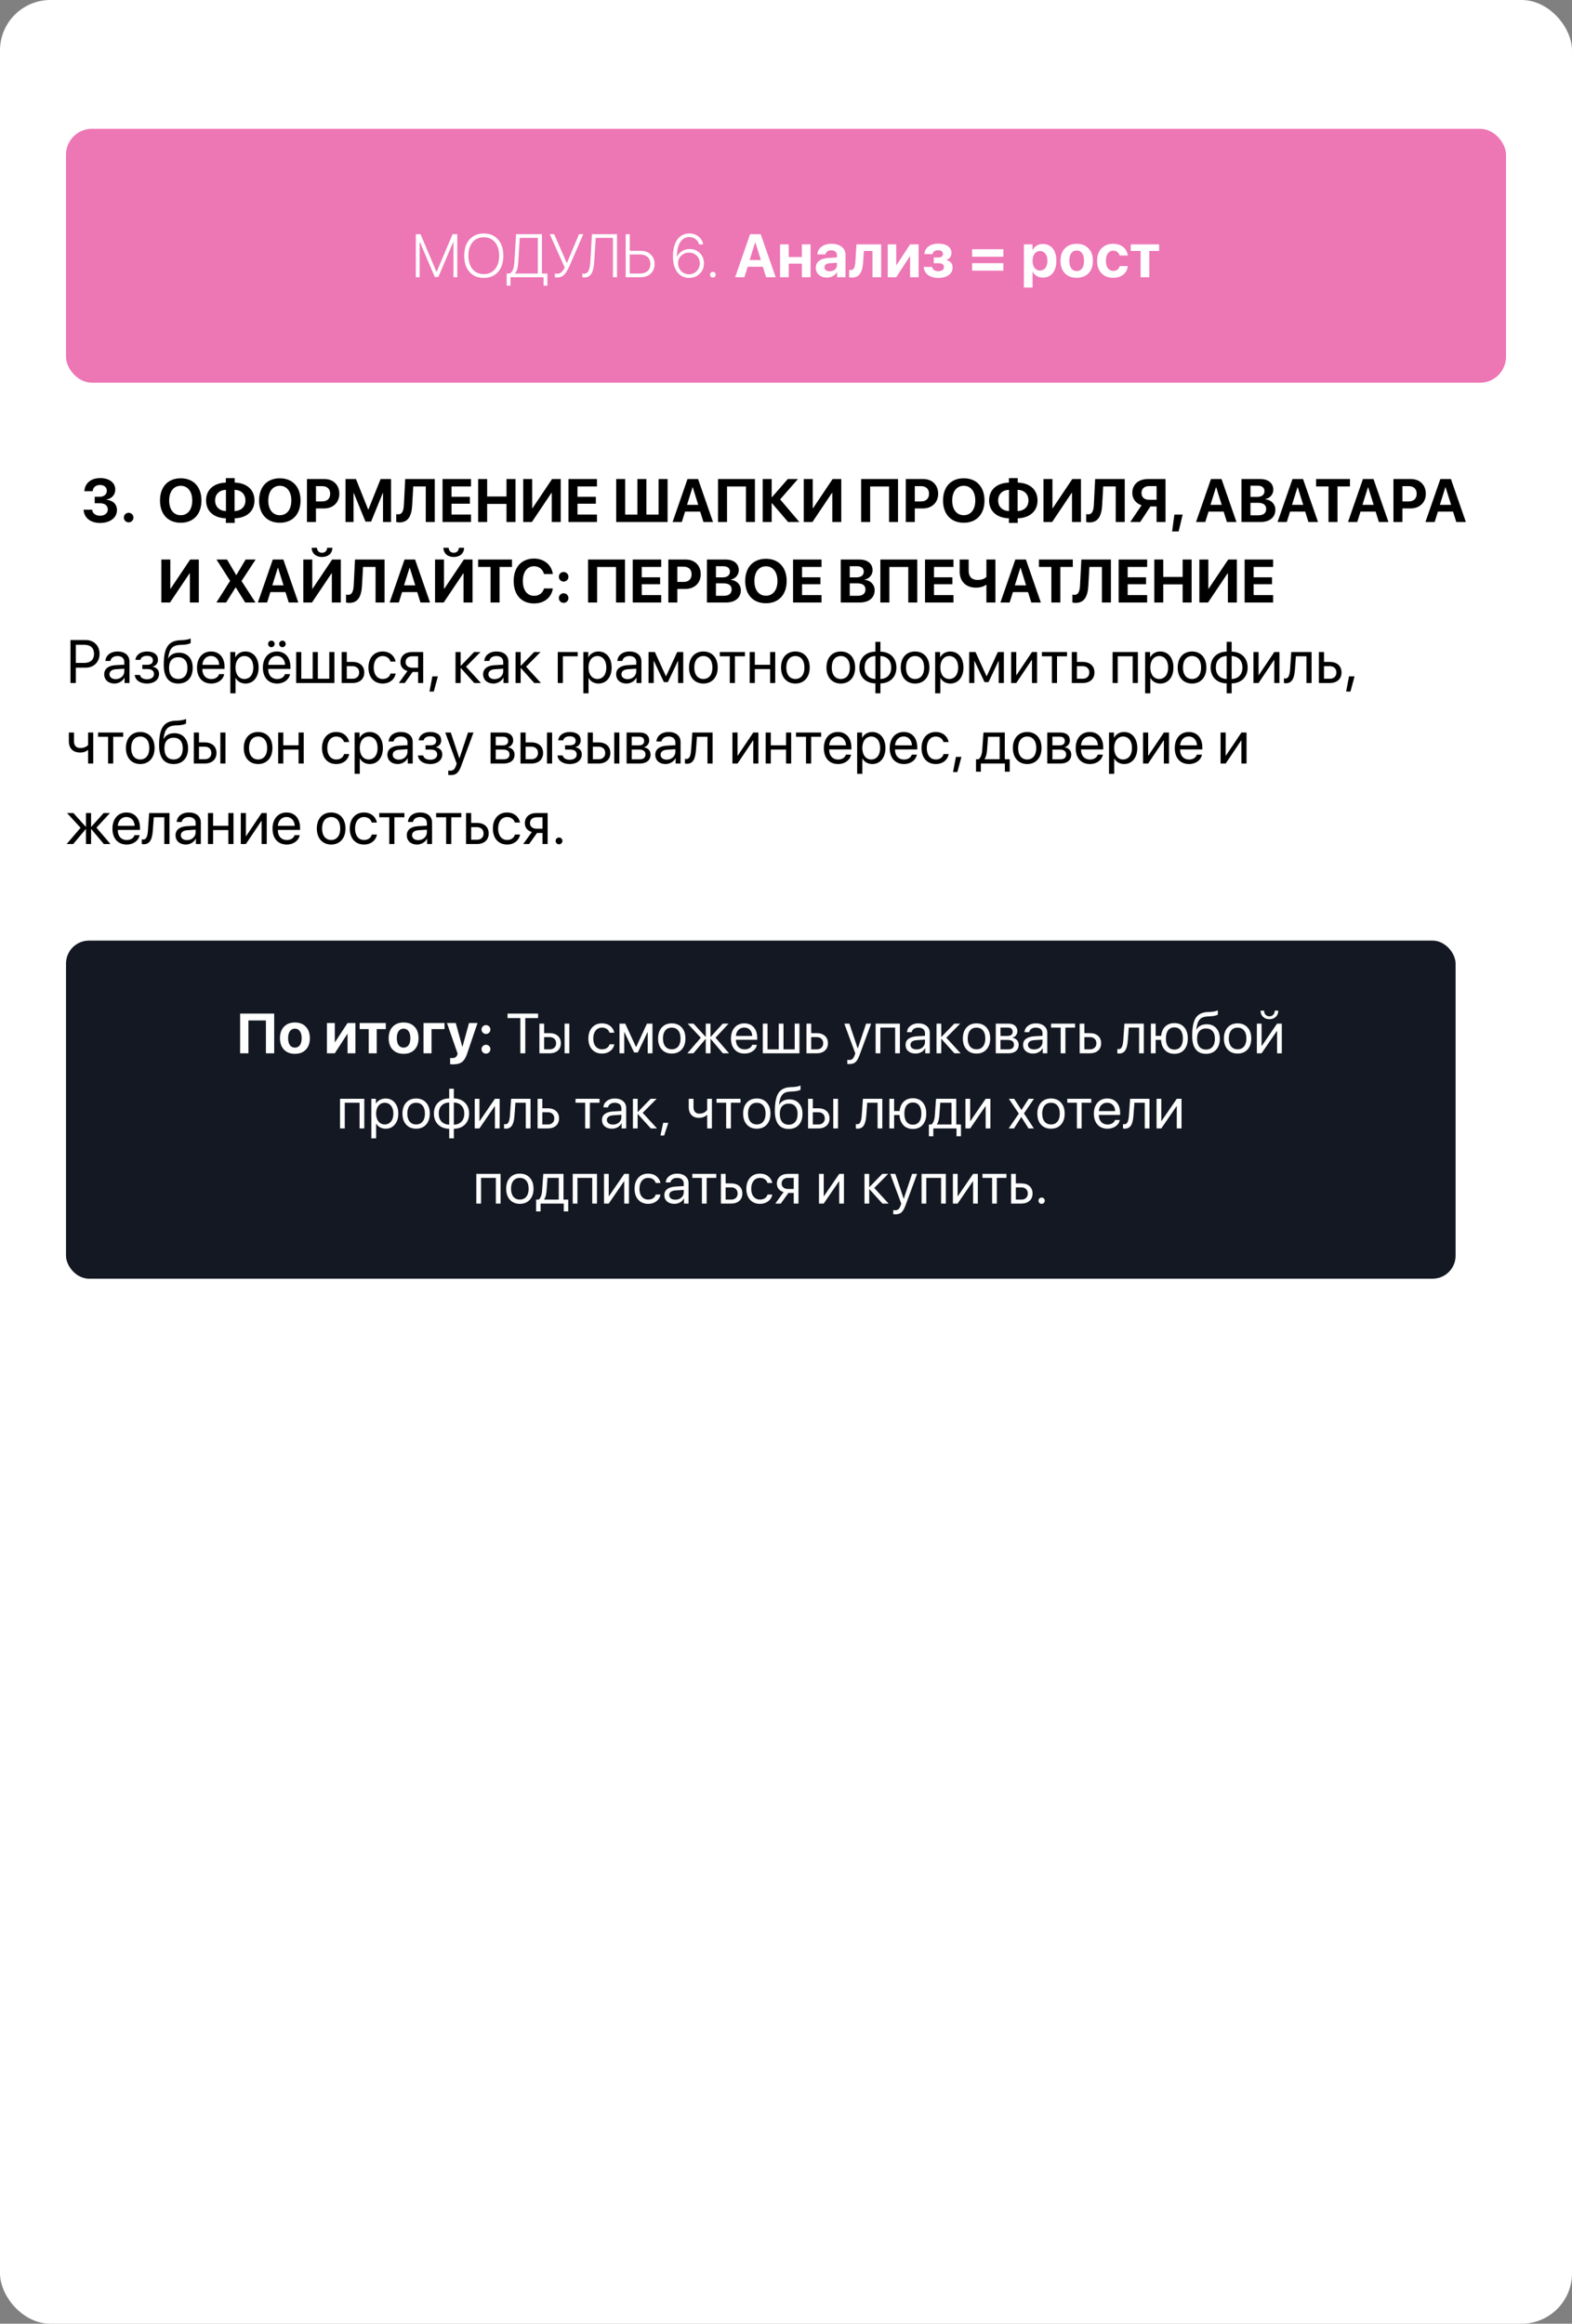
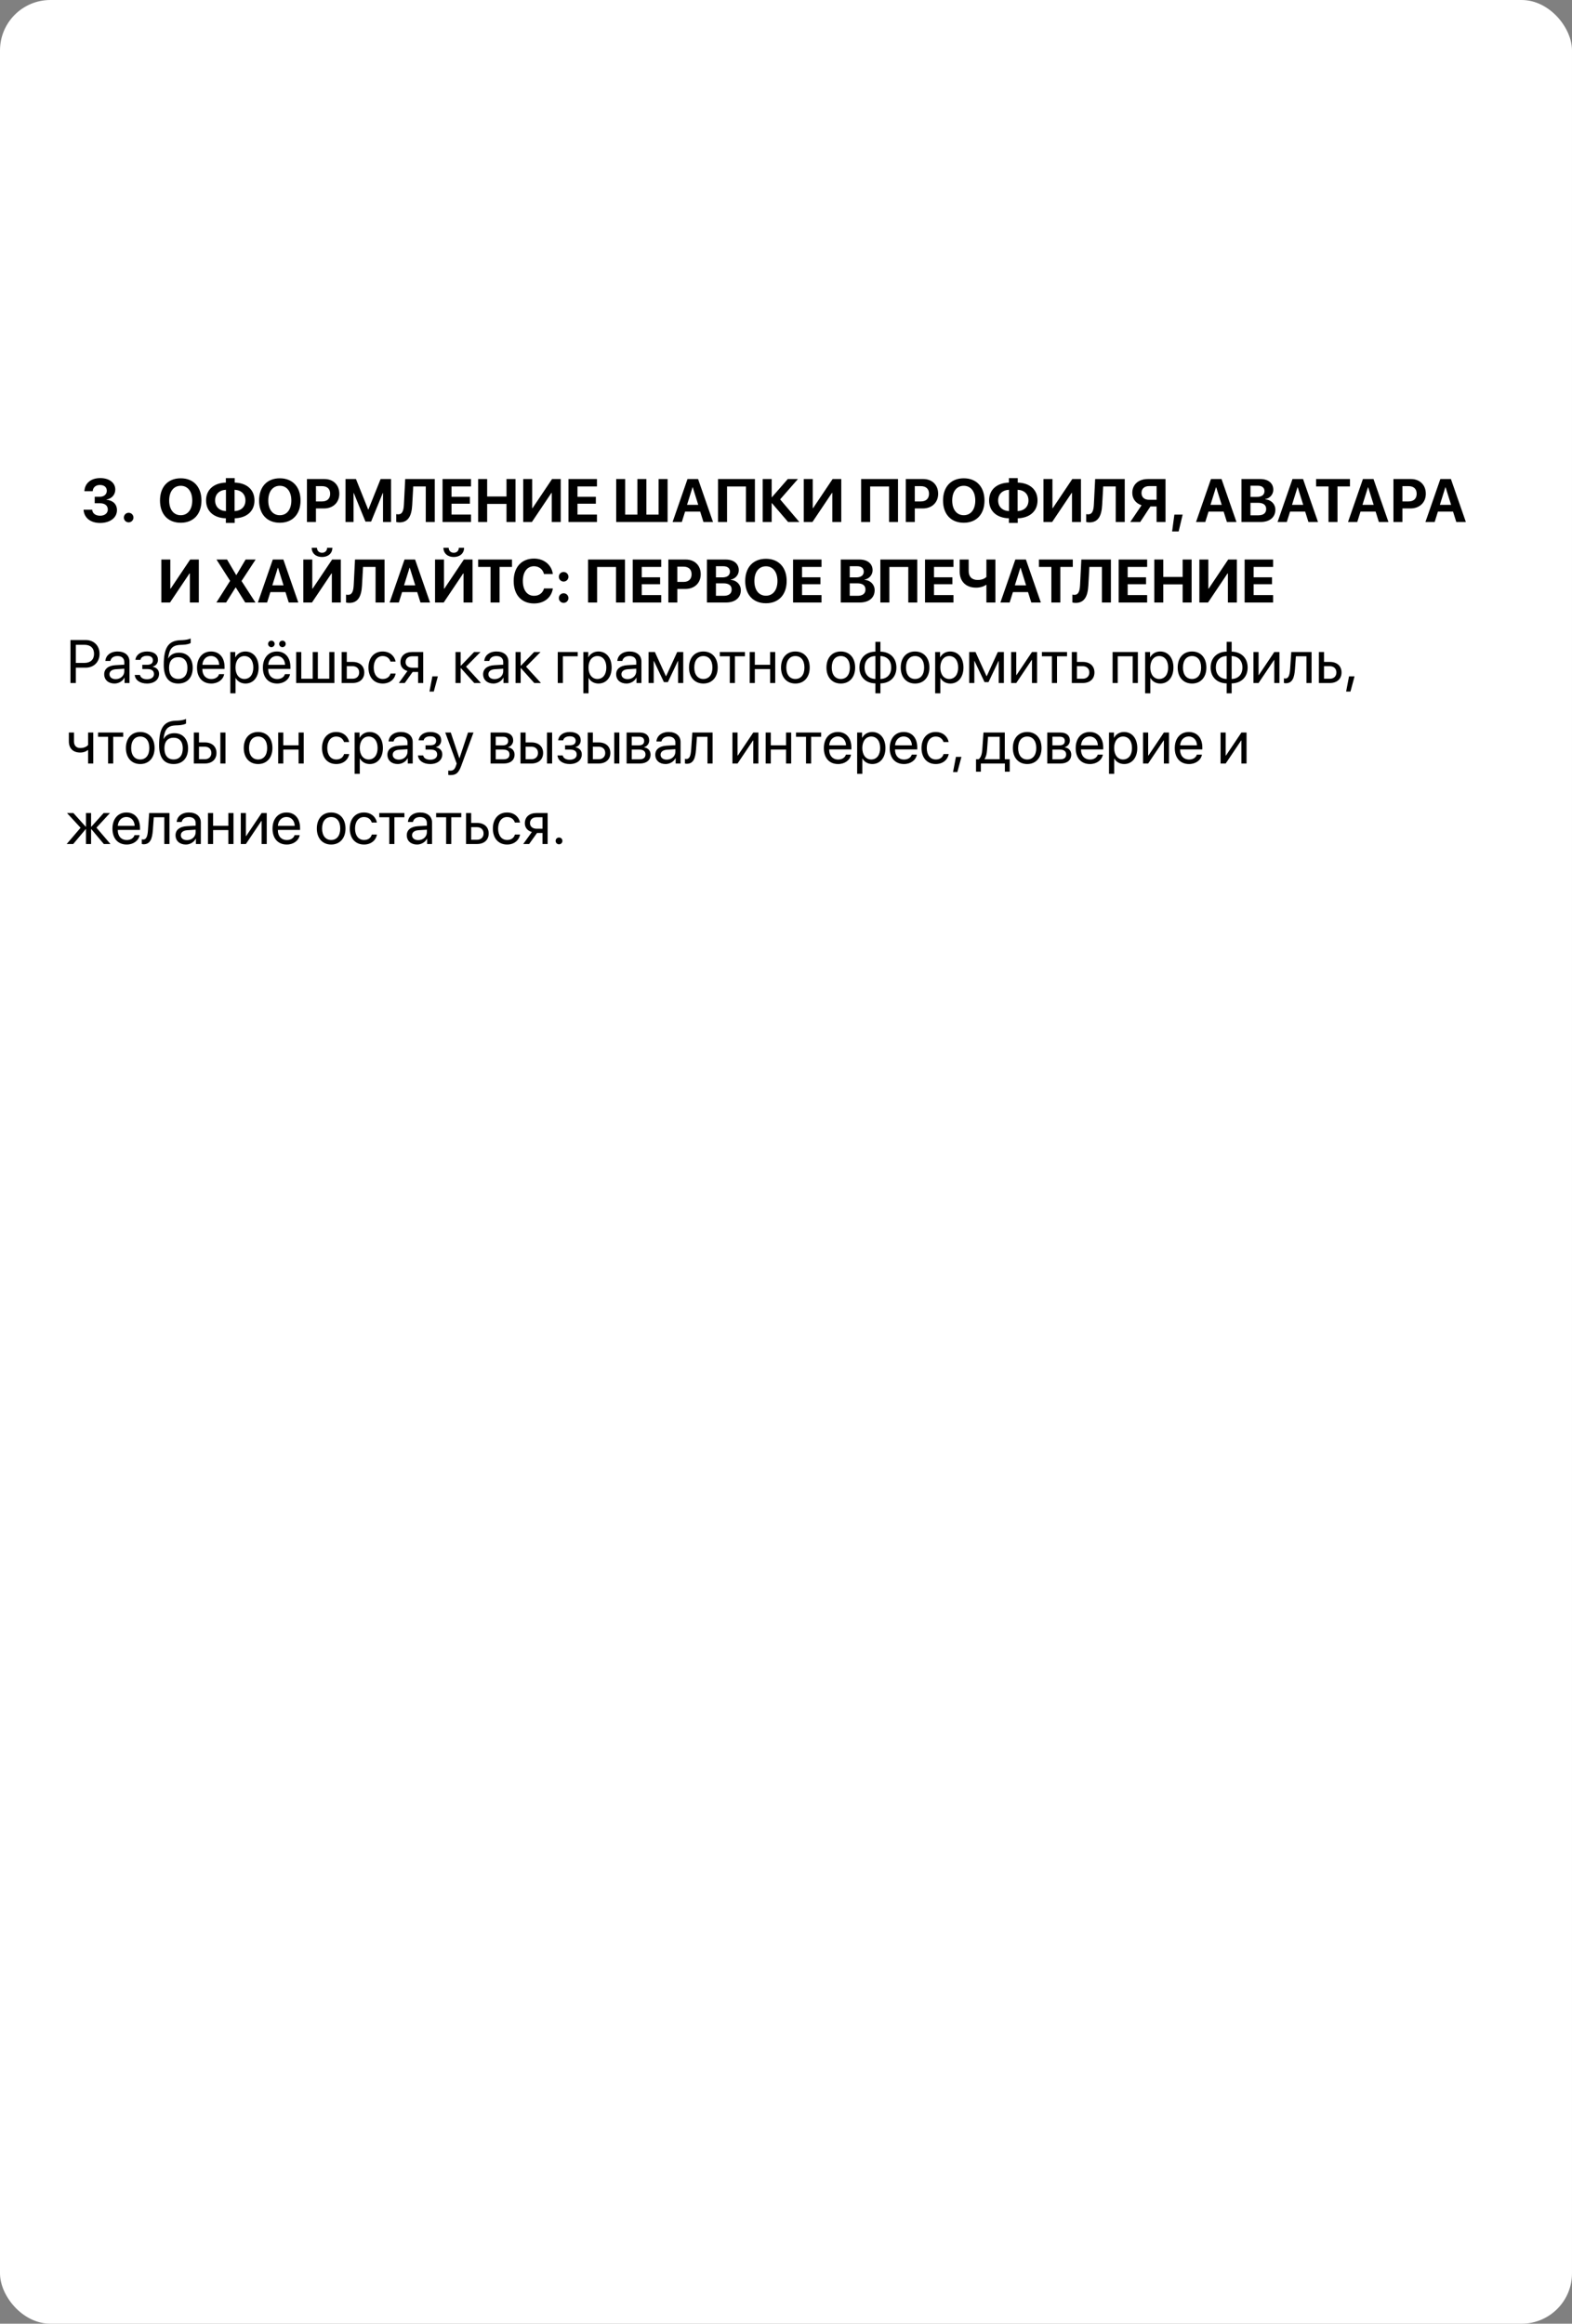
<svg xmlns="http://www.w3.org/2000/svg" width="293" height="433" viewBox="0 0 293 433" fill="none">
  <rect x="0" y="0" width="293" height="433" fill="#808080" stroke="none" />
  <rect width="293" height="433" rx="9.394" fill="white" />
-   <rect x="12.302" y="24" width="268.396" height="47.315" rx="4.835" fill="#ED76B5" />
  <path d="M85.235 43.634V51.658H84.523V45.074H84.49L81.698 51.619H81.036L78.25 45.074H78.217V51.658H77.505V43.634H78.378L81.353 50.657H81.387L84.356 43.634H85.235ZM90.168 43.506C91.287 43.506 92.175 43.878 92.831 44.624C93.487 45.369 93.816 46.377 93.816 47.649C93.816 48.92 93.487 49.929 92.831 50.674C92.175 51.415 91.287 51.786 90.168 51.786C89.048 51.786 88.16 51.415 87.504 50.674C86.851 49.929 86.525 48.92 86.525 47.649C86.525 46.377 86.853 45.369 87.509 44.624C88.165 43.878 89.052 43.506 90.168 43.506ZM92.258 45.141C91.743 44.522 91.046 44.212 90.168 44.212C89.289 44.212 88.592 44.522 88.077 45.141C87.561 45.76 87.304 46.596 87.304 47.649C87.304 48.698 87.561 49.532 88.077 50.151C88.596 50.77 89.293 51.08 90.168 51.08C91.046 51.08 91.743 50.77 92.258 50.151C92.777 49.532 93.037 48.698 93.037 47.649C93.037 46.596 92.777 45.76 92.258 45.141ZM96.596 48.861C96.563 49.376 96.501 49.797 96.412 50.123C96.327 50.446 96.186 50.715 95.99 50.93V50.969H100.25V44.323H96.874L96.596 48.861ZM95.145 51.658V53.243H94.438V50.969H95.005C95.284 50.824 95.489 50.574 95.623 50.218C95.756 49.862 95.84 49.401 95.873 48.833L96.19 43.634H101.011V50.969H102.029V53.243H101.317V51.658H95.145ZM103.836 51.714C103.655 51.714 103.516 51.692 103.419 51.647V50.958C103.534 50.991 103.673 51.008 103.836 51.008C104.148 51.008 104.413 50.913 104.632 50.724C104.854 50.531 105.062 50.242 105.254 49.856L102.468 43.634H103.286L105.633 49H105.671L107.924 43.634H108.719L106.2 49.439C105.844 50.266 105.495 50.852 105.154 51.197C104.813 51.541 104.374 51.714 103.836 51.714ZM115.003 51.658H114.241V44.323H111.032L110.754 48.822C110.695 49.793 110.519 50.518 110.226 50.996C109.937 51.471 109.494 51.708 108.897 51.708C108.778 51.708 108.658 51.69 108.535 51.653V50.969C108.606 50.995 108.706 51.008 108.836 51.008C109.217 51.008 109.501 50.828 109.686 50.468C109.872 50.105 109.987 49.543 110.031 48.783L110.332 43.634H115.003V51.658ZM116.621 51.658V43.634H117.377V46.737H119.424C120.191 46.737 120.812 46.965 121.287 47.421C121.765 47.873 122.004 48.466 122.004 49.2C122.004 49.931 121.767 50.524 121.292 50.98C120.818 51.432 120.197 51.658 119.429 51.658H116.621ZM117.377 50.969H119.251C119.87 50.969 120.354 50.813 120.703 50.502C121.051 50.19 121.225 49.756 121.225 49.2C121.225 48.644 121.049 48.209 120.697 47.893C120.349 47.578 119.867 47.421 119.251 47.421H117.377V50.969ZM128.421 51.786C127.884 51.786 127.402 51.654 126.975 51.391C126.553 51.128 126.217 50.754 125.969 50.268C125.609 49.641 125.43 48.824 125.43 47.816C125.43 46.47 125.698 45.415 126.236 44.651C126.777 43.888 127.524 43.506 128.477 43.506C129.144 43.506 129.713 43.691 130.184 44.062C130.655 44.433 130.948 44.926 131.063 45.541H130.295C130.195 45.133 129.978 44.805 129.645 44.557C129.311 44.305 128.92 44.179 128.471 44.179C127.737 44.179 127.168 44.507 126.764 45.163C126.364 45.816 126.164 46.737 126.164 47.927H126.18C126.343 47.474 126.642 47.108 127.076 46.826C127.513 46.544 128.002 46.403 128.544 46.403C129.307 46.403 129.941 46.655 130.446 47.159C130.953 47.664 131.207 48.296 131.207 49.056C131.207 49.842 130.944 50.494 130.418 51.013C129.891 51.528 129.226 51.786 128.421 51.786ZM128.416 51.108C128.979 51.108 129.456 50.911 129.845 50.518C130.238 50.125 130.434 49.645 130.434 49.078C130.434 48.503 130.243 48.027 129.862 47.649C129.483 47.267 129.003 47.076 128.421 47.076C127.85 47.076 127.367 47.265 126.97 47.643C126.577 48.018 126.38 48.477 126.38 49.022C126.38 49.608 126.575 50.103 126.964 50.507C127.357 50.907 127.841 51.108 128.416 51.108ZM133.243 51.564C133.143 51.664 133.018 51.714 132.87 51.714C132.722 51.714 132.596 51.664 132.492 51.564C132.392 51.46 132.342 51.334 132.342 51.185C132.342 51.037 132.392 50.913 132.492 50.813C132.596 50.709 132.722 50.657 132.87 50.657C133.022 50.657 133.148 50.707 133.248 50.807C133.348 50.907 133.398 51.033 133.398 51.185C133.398 51.334 133.346 51.46 133.243 51.564ZM142.791 51.658L142.179 49.712H139.36L138.748 51.658H137.024L139.81 43.634H141.784L144.576 51.658H142.791ZM140.75 45.169L139.721 48.455H141.818L140.789 45.169H140.75ZM149.464 51.658V49.133H147.012V51.658H145.393V45.536H147.012V47.899H149.464V45.536H151.082V51.658H149.464ZM154.641 50.546C155.023 50.546 155.344 50.44 155.603 50.229C155.863 50.014 155.993 49.742 155.993 49.412V48.961L154.708 49.05C154.371 49.072 154.113 49.148 153.935 49.278C153.757 49.408 153.668 49.586 153.668 49.812C153.668 50.038 153.755 50.218 153.929 50.351C154.107 50.481 154.345 50.546 154.641 50.546ZM154.113 51.73C153.516 51.73 153.023 51.56 152.634 51.219C152.244 50.878 152.05 50.437 152.05 49.895C152.05 49.343 152.256 48.911 152.667 48.6C153.079 48.288 153.677 48.108 154.463 48.06L155.993 47.966V47.56C155.993 47.267 155.898 47.043 155.709 46.887C155.52 46.727 155.257 46.648 154.919 46.648C154.63 46.648 154.387 46.718 154.191 46.859C153.998 46.996 153.881 47.178 153.84 47.404H152.356C152.378 46.818 152.63 46.344 153.112 45.98C153.598 45.613 154.222 45.43 154.986 45.43C155.772 45.43 156.402 45.615 156.877 45.986C157.351 46.357 157.589 46.848 157.589 47.46V51.658H156.02V50.713H155.987C155.824 51.028 155.57 51.276 155.225 51.458C154.884 51.64 154.513 51.73 154.113 51.73ZM160.886 48.739C160.86 49.213 160.806 49.625 160.725 49.973C160.643 50.322 160.523 50.633 160.363 50.907C160.204 51.178 159.993 51.384 159.73 51.525C159.47 51.662 159.157 51.73 158.79 51.73C158.575 51.73 158.402 51.705 158.273 51.653V50.279C158.391 50.309 158.508 50.324 158.623 50.324C158.767 50.324 158.89 50.283 158.99 50.201C159.094 50.12 159.175 50.001 159.235 49.845C159.298 49.686 159.344 49.51 159.374 49.317C159.407 49.124 159.431 48.898 159.446 48.639L159.624 45.536H164.239V51.658H162.621V46.765H161.014L160.886 48.739ZM167.048 51.658H165.457V45.536H167.048V49.412H167.092L169.628 45.536H171.218V51.658H169.628V47.738H169.584L167.048 51.658ZM174.883 51.786C174.093 51.786 173.456 51.604 172.97 51.241C172.488 50.878 172.218 50.377 172.158 49.74H173.715C173.856 50.266 174.245 50.529 174.883 50.529C175.217 50.529 175.474 50.461 175.656 50.324C175.841 50.186 175.934 50.001 175.934 49.767C175.934 49.289 175.586 49.05 174.889 49.05H174.038V47.982H174.844C175.452 47.982 175.756 47.76 175.756 47.315C175.756 47.108 175.678 46.943 175.523 46.82C175.371 46.694 175.148 46.631 174.855 46.631C174.559 46.631 174.32 46.696 174.138 46.826C173.956 46.952 173.847 47.13 173.81 47.36H172.281C172.34 46.752 172.598 46.273 173.054 45.925C173.51 45.576 174.108 45.402 174.85 45.402C175.647 45.402 176.26 45.556 176.69 45.864C177.12 46.168 177.336 46.594 177.336 47.143C177.336 47.45 177.252 47.721 177.085 47.955C176.918 48.184 176.692 48.338 176.407 48.416V48.461C176.778 48.553 177.061 48.718 177.258 48.956C177.454 49.193 177.552 49.482 177.552 49.823C177.552 50.427 177.313 50.906 176.835 51.258C176.357 51.61 175.706 51.786 174.883 51.786ZM187.012 50.435H181.184V49.039H187.012V50.435ZM187.012 47.838H181.184V46.442H187.012V47.838ZM194.374 45.463C195.153 45.463 195.766 45.743 196.215 46.303C196.664 46.859 196.888 47.623 196.888 48.594C196.888 49.565 196.664 50.331 196.215 50.891C195.77 51.451 195.164 51.73 194.397 51.73C193.955 51.73 193.57 51.634 193.24 51.441C192.91 51.248 192.662 50.978 192.495 50.629H192.461V53.582H190.838V45.536H192.439V46.581H192.472C192.636 46.236 192.886 45.964 193.223 45.764C193.561 45.563 193.944 45.463 194.374 45.463ZM193.835 50.418C194.258 50.418 194.595 50.253 194.847 49.923C195.099 49.593 195.225 49.15 195.225 48.594C195.225 48.045 195.097 47.606 194.841 47.276C194.589 46.943 194.254 46.776 193.835 46.776C193.42 46.776 193.086 46.943 192.834 47.276C192.582 47.61 192.456 48.051 192.456 48.6C192.456 49.148 192.582 49.59 192.834 49.923C193.086 50.253 193.42 50.418 193.835 50.418ZM200.68 51.764C199.75 51.764 199.014 51.482 198.473 50.919C197.931 50.355 197.661 49.58 197.661 48.594C197.661 47.619 197.933 46.848 198.478 46.281C199.023 45.714 199.757 45.43 200.68 45.43C201.607 45.43 202.341 45.714 202.883 46.281C203.428 46.844 203.7 47.615 203.7 48.594C203.7 49.584 203.429 50.361 202.888 50.924C202.351 51.484 201.615 51.764 200.68 51.764ZM199.668 50.012C199.913 50.346 200.25 50.513 200.68 50.513C201.11 50.513 201.446 50.346 201.687 50.012C201.928 49.675 202.048 49.202 202.048 48.594C202.048 47.993 201.926 47.525 201.681 47.187C201.44 46.846 201.107 46.676 200.68 46.676C200.25 46.676 199.913 46.846 199.668 47.187C199.427 47.525 199.307 47.993 199.307 48.594C199.307 49.202 199.427 49.675 199.668 50.012ZM210.206 47.615H208.683C208.616 47.337 208.477 47.117 208.266 46.954C208.058 46.791 207.798 46.709 207.487 46.709C207.068 46.709 206.736 46.878 206.492 47.215C206.247 47.549 206.125 48.008 206.125 48.594C206.125 49.187 206.247 49.651 206.492 49.984C206.736 50.314 207.07 50.479 207.493 50.479C207.808 50.479 208.069 50.403 208.277 50.251C208.484 50.096 208.623 49.873 208.694 49.584H210.212C210.134 50.251 209.85 50.781 209.361 51.174C208.872 51.567 208.243 51.764 207.476 51.764C206.56 51.764 205.834 51.48 205.296 50.913C204.758 50.346 204.49 49.573 204.49 48.594C204.49 47.627 204.758 46.857 205.296 46.286C205.834 45.715 206.557 45.43 207.465 45.43C208.232 45.43 208.861 45.632 209.35 46.036C209.843 46.44 210.128 46.967 210.206 47.615ZM216.045 45.536V46.765H214.21V51.658H212.592V46.765H210.757V45.536H216.045Z" fill="white" />
  <path d="M17.654 93.775V92.565H18.625C19.391 92.565 19.907 92.11 19.907 91.45C19.907 90.8 19.446 90.373 18.614 90.373C17.837 90.373 17.321 90.834 17.276 91.533H15.733C15.794 90.051 16.949 89.086 18.686 89.086C20.351 89.086 21.488 89.94 21.488 91.222C21.488 92.205 20.817 92.915 19.835 93.093V93.126C21.028 93.226 21.799 93.947 21.799 95.057C21.799 96.495 20.495 97.449 18.647 97.449C16.838 97.449 15.656 96.456 15.578 94.979H17.182C17.232 95.656 17.787 96.1 18.669 96.1C19.507 96.1 20.096 95.629 20.096 94.952C20.096 94.219 19.546 93.775 18.642 93.775H17.654ZM23.98 97.338C23.481 97.338 23.087 96.939 23.087 96.445C23.087 95.945 23.481 95.551 23.98 95.551C24.474 95.551 24.874 95.945 24.874 96.445C24.874 96.939 24.474 97.338 23.98 97.338ZM33.685 89.124C36.055 89.124 37.548 90.717 37.548 93.27C37.548 95.817 36.055 97.41 33.685 97.41C31.31 97.41 29.822 95.817 29.822 93.27C29.822 90.717 31.31 89.124 33.685 89.124ZM33.685 90.523C32.375 90.523 31.532 91.588 31.532 93.27C31.532 94.946 32.37 96.006 33.685 96.006C34.995 96.006 35.833 94.946 35.833 93.27C35.833 91.588 34.995 90.523 33.685 90.523ZM42.115 95.235V91.267C40.889 91.328 40.095 92.071 40.095 93.248C40.095 94.441 40.889 95.185 42.115 95.235ZM45.745 93.254C45.745 92.066 44.951 91.322 43.724 91.267V95.235C44.951 95.179 45.745 94.436 45.745 93.254ZM42.098 96.583C39.873 96.517 38.408 95.285 38.408 93.248C38.408 91.228 39.873 89.996 42.098 89.924V89.097H43.747V89.924C45.972 89.99 47.432 91.222 47.432 93.254C47.432 95.279 45.967 96.511 43.747 96.583V97.438H42.098V96.583ZM52.154 89.124C54.524 89.124 56.017 90.717 56.017 93.27C56.017 95.817 54.524 97.41 52.154 97.41C49.779 97.41 48.292 95.817 48.292 93.27C48.292 90.717 49.779 89.124 52.154 89.124ZM52.154 90.523C50.845 90.523 50.001 91.588 50.001 93.27C50.001 94.946 50.839 96.006 52.154 96.006C53.464 96.006 54.302 94.946 54.302 93.27C54.302 91.588 53.464 90.523 52.154 90.523ZM57.21 89.263H60.468C62.111 89.263 63.243 90.356 63.243 92.005C63.243 93.647 62.072 94.746 60.385 94.746H58.886V97.272H57.21V89.263ZM58.886 90.59V93.437H60.019C60.979 93.437 61.539 92.926 61.539 92.01C61.539 91.1 60.984 90.59 60.024 90.59H58.886ZM72.883 97.272H71.39V91.866H71.346L69.17 97.194H68.116L65.94 91.866H65.896V97.272H64.403V89.263H66.345L68.621 94.941H68.665L70.94 89.263H72.883V97.272ZM81.035 97.272H79.359V90.645H77.023L76.829 94.108C76.718 96.178 76.057 97.344 74.459 97.344C74.187 97.344 73.965 97.305 73.854 97.266V95.801C73.932 95.817 74.082 95.845 74.226 95.845C74.969 95.845 75.225 95.201 75.286 93.997L75.525 89.263H81.035V97.272ZM87.789 95.884V97.272H82.484V89.263H87.789V90.645H84.16V92.576H87.584V93.864H84.16V95.884H87.789ZM96.081 97.272H94.405V93.897H90.797V97.272H89.121V89.263H90.797V92.515H94.405V89.263H96.081V97.272ZM102.84 97.272V91.855H102.774L99.139 97.272H97.524V89.263H99.194V94.685H99.261L102.896 89.263H104.511V97.272H102.84ZM111.265 95.884V97.272H105.959V89.263H111.265V90.645H107.635V92.576H111.06V93.864H107.635V95.884H111.265ZM114.85 97.272V89.263H116.526V95.89H118.801V89.263H120.477V95.89H122.753V89.263H124.429V97.272H114.85ZM131.116 97.272L130.506 95.329H127.692L127.082 97.272H125.361L128.142 89.263H130.112L132.898 97.272H131.116ZM129.08 90.795L128.053 94.075H130.145L129.118 90.795H129.08ZM140.706 97.272H139.036V90.651H135.512V97.272H133.83V89.263H140.706V97.272ZM145.407 93.054L148.987 97.272H146.894L143.875 93.753H143.831V97.272H142.155V89.263H143.831V92.654H143.875L146.833 89.263H148.726L145.407 93.054ZM155.13 97.272V91.855H155.063L151.428 97.272H149.813V89.263H151.484V94.685H151.551L155.186 89.263H156.801V97.272H155.13ZM167.378 97.272H165.708V90.651H162.184V97.272H160.502V89.263H167.378V97.272ZM168.827 89.263H172.085C173.727 89.263 174.859 90.356 174.859 92.005C174.859 93.647 173.688 94.746 172.001 94.746H170.503V97.272H168.827V89.263ZM170.503 90.59V93.437H171.635C172.595 93.437 173.156 92.926 173.156 92.01C173.156 91.1 172.601 90.59 171.641 90.59H170.503ZM179.632 89.124C182.002 89.124 183.495 90.717 183.495 93.27C183.495 95.817 182.002 97.41 179.632 97.41C177.257 97.41 175.77 95.817 175.77 93.27C175.77 90.717 177.257 89.124 179.632 89.124ZM179.632 90.523C178.322 90.523 177.479 91.588 177.479 93.27C177.479 94.946 178.317 96.006 179.632 96.006C180.942 96.006 181.78 94.946 181.78 93.27C181.78 91.588 180.942 90.523 179.632 90.523ZM188.062 95.235V91.267C186.836 91.328 186.042 92.071 186.042 93.248C186.042 94.441 186.836 95.185 188.062 95.235ZM191.692 93.254C191.692 92.066 190.898 91.322 189.672 91.267V95.235C190.898 95.179 191.692 94.436 191.692 93.254ZM188.046 96.583C185.82 96.517 184.355 95.285 184.355 93.248C184.355 91.228 185.82 89.996 188.046 89.924V89.097H189.694V89.924C191.919 89.99 193.379 91.222 193.379 93.254C193.379 95.279 191.914 96.511 189.694 96.583V97.438H188.046V96.583ZM199.806 97.272V91.855H199.739L196.104 97.272H194.489V89.263H196.159V94.685H196.226L199.861 89.263H201.476V97.272H199.806ZM209.634 97.272H207.958V90.645H205.622L205.427 94.108C205.316 96.178 204.656 97.344 203.058 97.344C202.786 97.344 202.564 97.305 202.453 97.266V95.801C202.53 95.817 202.68 95.845 202.825 95.845C203.568 95.845 203.824 95.201 203.885 93.997L204.123 89.263H209.634V97.272ZM215.572 93.131V90.579H214.191C213.297 90.579 212.759 91.061 212.759 91.855C212.759 92.66 213.291 93.131 214.191 93.131H215.572ZM214.424 94.38L212.52 97.272H210.666L212.775 94.147C211.743 93.825 211.044 92.976 211.044 91.849C211.044 90.306 212.17 89.263 213.952 89.263H217.237V97.272H215.572V94.38H214.424ZM219.685 99.025H218.469L218.886 95.895H220.428L219.685 99.025ZM228.681 97.272L228.07 95.329H225.257L224.646 97.272H222.926L225.706 89.263H227.676L230.462 97.272H228.681ZM226.644 90.795L225.617 94.075H227.71L226.683 90.795H226.644ZM234.941 97.272H231.395V89.263H234.88C236.384 89.263 237.327 90.035 237.327 91.261C237.327 92.138 236.673 92.871 235.823 92.998V93.043C236.911 93.126 237.71 93.919 237.71 94.979C237.71 96.389 236.65 97.272 234.941 97.272ZM233.071 90.512V92.593H234.275C235.169 92.593 235.679 92.199 235.679 91.522C235.679 90.878 235.23 90.512 234.447 90.512H233.071ZM233.071 96.023H234.514C235.479 96.023 236.001 95.612 236.001 94.846C236.001 94.097 235.463 93.697 234.475 93.697H233.071V96.023ZM243.876 97.272L243.266 95.329H240.452L239.841 97.272H238.121L240.901 89.263H242.872L245.658 97.272H243.876ZM241.839 90.795L240.813 94.075H242.905L241.878 90.795H241.839ZM249.293 97.272H247.617V90.645H245.302V89.263H251.612V90.645H249.293V97.272ZM257.007 97.272L256.396 95.329H253.583L252.972 97.272H251.252L254.032 89.263H256.002L258.788 97.272H257.007ZM254.97 90.795L253.943 94.075H256.036L255.009 90.795H254.97ZM259.721 89.263H262.978C264.621 89.263 265.753 90.356 265.753 92.005C265.753 93.647 264.582 94.746 262.895 94.746H261.397V97.272H259.721V89.263ZM261.397 90.59V93.437H262.529C263.489 93.437 264.049 92.926 264.049 92.01C264.049 91.1 263.494 90.59 262.534 90.59H261.397ZM271.436 97.272L270.826 95.329H268.012L267.402 97.272H265.681L268.462 89.263H270.432L273.218 97.272H271.436ZM269.399 90.795L268.373 94.075H270.465L269.438 90.795H269.399ZM35.389 112.271V106.855H35.322L31.687 112.271H30.072V104.263H31.742V109.685H31.809L35.444 104.263H37.059V112.271H35.389ZM40.334 112.271L42.875 108.259V108.215L40.35 104.263H42.32L44.019 107.149H44.063L45.778 104.263H47.648L45.029 108.248V108.287L47.615 112.271H45.706L43.952 109.469H43.908L42.143 112.271H40.334ZM53.819 112.271L53.209 110.329H50.395L49.785 112.271H48.064L50.845 104.263H52.815L55.601 112.271H53.819ZM51.783 105.795L50.756 109.075H52.848L51.822 105.795H51.783ZM61.85 112.271V106.855H61.783L58.148 112.271H56.533V104.263H58.204V109.685H58.27L61.905 104.263H63.52V112.271H61.85ZM58.098 102.071H59.075C59.086 102.632 59.469 103.003 60.024 103.003C60.579 103.003 60.962 102.632 60.973 102.071H61.95C61.95 103.114 61.162 103.791 60.024 103.791C58.886 103.791 58.098 103.114 58.098 102.071ZM71.678 112.271H70.002V105.645H67.666L67.472 109.108C67.361 111.178 66.7 112.344 65.102 112.344C64.83 112.344 64.608 112.305 64.497 112.266V110.801C64.575 110.817 64.725 110.845 64.869 110.845C65.613 110.845 65.868 110.201 65.929 108.997L66.168 104.263H71.678V112.271ZM78.371 112.271L77.761 110.329H74.947L74.337 112.271H72.616L75.397 104.263H77.367L80.153 112.271H78.371ZM76.335 105.795L75.308 109.075H77.4L76.374 105.795H76.335ZM86.402 112.271V106.855H86.335L82.7 112.271H81.085V104.263H82.756V109.685H82.822L86.457 104.263H88.073V112.271H86.402ZM82.65 102.071H83.627C83.638 102.632 84.021 103.003 84.576 103.003C85.131 103.003 85.514 102.632 85.525 102.071H86.502C86.502 103.114 85.714 103.791 84.576 103.791C83.438 103.791 82.65 103.114 82.65 102.071ZM93.112 112.271H91.436V105.645H89.121V104.263H95.431V105.645H93.112V112.271ZM99.533 112.449C97.202 112.449 95.742 110.851 95.742 108.265C95.742 105.684 97.213 104.086 99.533 104.086C101.397 104.086 102.829 105.262 103.04 106.966H101.392C101.181 106.084 100.454 105.512 99.533 105.512C98.267 105.512 97.452 106.572 97.452 108.259C97.452 109.968 98.256 111.023 99.538 111.023C100.476 111.023 101.164 110.507 101.397 109.652H103.046C102.785 111.361 101.436 112.449 99.533 112.449ZM105.055 112.338C104.555 112.338 104.161 111.938 104.161 111.445C104.161 110.945 104.555 110.551 105.055 110.551C105.549 110.551 105.948 110.945 105.948 111.445C105.948 111.938 105.549 112.338 105.055 112.338ZM105.055 108.37C104.555 108.37 104.161 107.97 104.161 107.477C104.161 106.977 104.555 106.583 105.055 106.583C105.549 106.583 105.948 106.977 105.948 107.477C105.948 107.97 105.549 108.37 105.055 108.37ZM116.487 112.271H114.817V105.651H111.293V112.271H109.611V104.263H116.487V112.271ZM123.241 110.884V112.271H117.936V104.263H123.241V105.645H119.612V107.576H123.036V108.864H119.612V110.884H123.241ZM124.573 104.263H127.831C129.474 104.263 130.606 105.356 130.606 107.005C130.606 108.647 129.435 109.746 127.748 109.746H126.249V112.271H124.573V104.263ZM126.249 105.59V108.437H127.381C128.341 108.437 128.902 107.926 128.902 107.01C128.902 106.1 128.347 105.59 127.387 105.59H126.249ZM135.312 112.271H131.766V104.263H135.251C136.755 104.263 137.698 105.035 137.698 106.261C137.698 107.138 137.043 107.871 136.194 107.998V108.043C137.282 108.126 138.081 108.919 138.081 109.979C138.081 111.389 137.021 112.271 135.312 112.271ZM133.442 105.512V107.593H134.646C135.539 107.593 136.05 107.199 136.05 106.522C136.05 105.878 135.601 105.512 134.818 105.512H133.442ZM133.442 111.023H134.885C135.85 111.023 136.372 110.612 136.372 109.846C136.372 109.097 135.834 108.697 134.846 108.697H133.442V111.023ZM142.76 104.124C145.129 104.124 146.622 105.717 146.622 108.27C146.622 110.817 145.129 112.41 142.76 112.41C140.384 112.41 138.897 110.817 138.897 108.27C138.897 105.717 140.384 104.124 142.76 104.124ZM142.76 105.523C141.45 105.523 140.606 106.589 140.606 108.27C140.606 109.946 141.444 111.006 142.76 111.006C144.069 111.006 144.907 109.946 144.907 108.27C144.907 106.589 144.069 105.523 142.76 105.523ZM153.121 110.884V112.271H147.816V104.263H153.121V105.645H149.492V107.576H152.916V108.864H149.492V110.884H153.121ZM160.253 112.271H156.706V104.263H160.191C161.695 104.263 162.639 105.035 162.639 106.261C162.639 107.138 161.984 107.871 161.135 107.998V108.043C162.223 108.126 163.022 108.919 163.022 109.979C163.022 111.389 161.962 112.271 160.253 112.271ZM158.382 105.512V107.593H159.587C160.48 107.593 160.991 107.199 160.991 106.522C160.991 105.878 160.541 105.512 159.759 105.512H158.382ZM158.382 111.023H159.825C160.791 111.023 161.313 110.612 161.313 109.846C161.313 109.097 160.774 108.697 159.786 108.697H158.382V111.023ZM170.964 112.271H169.293V105.651H165.769V112.271H164.087V104.263H170.964V112.271ZM177.718 110.884V112.271H172.412V104.263H177.718V105.645H174.088V107.576H177.512V108.864H174.088V110.884H177.718ZM185.526 112.271H183.85V108.98H183.783C183.556 109.158 182.907 109.508 181.93 109.508C179.96 109.508 178.872 108.253 178.872 106.539V104.263H180.548V106.411C180.548 107.454 181.136 108.07 182.235 108.07C183.129 108.07 183.634 107.726 183.85 107.51V104.263H185.526V112.271ZM192.219 112.271L191.609 110.329H188.795L188.184 112.271H186.464L189.244 104.263H191.215L194.001 112.271H192.219ZM190.182 105.795L189.156 109.075H191.248L190.221 105.795H190.182ZM197.636 112.271H195.96V105.645H193.645V104.263H199.955V105.645H197.636V112.271ZM207.059 112.271H205.383V105.645H203.047L202.852 109.108C202.741 111.178 202.081 112.344 200.483 112.344C200.211 112.344 199.989 112.305 199.878 112.266V110.801C199.955 110.817 200.105 110.845 200.25 110.845C200.993 110.845 201.249 110.201 201.31 108.997L201.548 104.263H207.059V112.271ZM213.813 110.884V112.271H208.508V104.263H213.813V105.645H210.184V107.576H213.608V108.864H210.184V110.884H213.813ZM222.104 112.271H220.428V108.897H216.821V112.271H215.145V104.263H216.821V107.515H220.428V104.263H222.104V112.271ZM228.864 112.271V106.855H228.797L225.162 112.271H223.547V104.263H225.218V109.685H225.284L228.92 104.263H230.535V112.271H228.864ZM237.289 110.884V112.271H231.983V104.263H237.289V105.645H233.659V107.576H237.083V108.864H233.659V110.884H237.289ZM13.134 119.263H15.992C17.496 119.263 18.556 120.318 18.556 121.833C18.556 123.353 17.485 124.413 15.981 124.413H14.133V127.271H13.134V119.263ZM14.133 120.151V123.525H15.732C16.875 123.525 17.53 122.898 17.53 121.833C17.53 120.773 16.88 120.151 15.732 120.151H14.133ZM21.559 126.55C22.469 126.55 23.168 125.912 23.168 125.079V124.608L21.625 124.702C20.848 124.752 20.404 125.096 20.404 125.64C20.404 126.189 20.865 126.55 21.559 126.55ZM21.342 127.371C20.194 127.371 19.422 126.678 19.422 125.64C19.422 124.652 20.182 124.03 21.514 123.953L23.168 123.858V123.376C23.168 122.671 22.702 122.249 21.903 122.249C21.159 122.249 20.693 122.599 20.571 123.165H19.639C19.705 122.166 20.56 121.4 21.925 121.4C23.279 121.4 24.134 122.132 24.134 123.281V127.271H23.218V126.278H23.196C22.852 126.938 22.119 127.371 21.342 127.371ZM27.392 127.371C26.126 127.371 25.21 126.75 25.111 125.773H26.087C26.198 126.278 26.676 126.572 27.392 126.572C28.23 126.572 28.696 126.173 28.696 125.612C28.696 124.963 28.263 124.669 27.392 124.669H26.526V123.881H27.392C28.124 123.881 28.502 123.603 28.502 123.037C28.502 122.554 28.157 122.205 27.414 122.205C26.731 122.205 26.254 122.499 26.176 122.959H25.238C25.36 122.005 26.193 121.4 27.414 121.4C28.729 121.4 29.445 122.033 29.445 122.959C29.445 123.548 29.067 124.069 28.49 124.202V124.247C29.251 124.413 29.645 124.902 29.645 125.568C29.645 126.644 28.746 127.371 27.392 127.371ZM33.224 127.371C31.454 127.371 30.522 126.184 30.522 123.892C30.522 120.706 31.365 119.38 33.607 119.296L34.035 119.28C34.59 119.252 35.211 119.141 35.539 118.969V119.813C35.355 119.979 34.745 120.123 34.079 120.151L33.652 120.168C32.048 120.229 31.57 120.934 31.337 122.66H31.382C31.759 121.977 32.481 121.622 33.369 121.622C34.928 121.622 35.922 122.721 35.922 124.441C35.922 126.256 34.895 127.371 33.224 127.371ZM33.224 126.517C34.306 126.517 34.934 125.768 34.934 124.441C34.934 123.181 34.306 122.465 33.224 122.465C32.137 122.465 31.509 123.181 31.509 124.441C31.509 125.768 32.137 126.517 33.224 126.517ZM39.318 122.238C38.413 122.238 37.781 122.932 37.72 123.892H40.855C40.833 122.926 40.228 122.238 39.318 122.238ZM40.833 125.618H41.782C41.615 126.628 40.639 127.371 39.379 127.371C37.725 127.371 36.721 126.223 36.721 124.408C36.721 122.615 37.742 121.4 39.335 121.4C40.894 121.4 41.854 122.532 41.854 124.28V124.646H37.714V124.702C37.714 125.806 38.363 126.533 39.401 126.533C40.134 126.533 40.672 126.162 40.833 125.618ZM45.733 121.4C47.204 121.4 48.203 122.576 48.203 124.386C48.203 126.195 47.21 127.371 45.756 127.371C44.929 127.371 44.263 126.966 43.919 126.334H43.897V129.197H42.931V121.5H43.846V122.477H43.869C44.224 121.827 44.895 121.4 45.733 121.4ZM45.545 126.522C46.572 126.522 47.215 125.695 47.215 124.386C47.215 123.081 46.572 122.249 45.545 122.249C44.557 122.249 43.891 123.104 43.891 124.386C43.891 125.673 44.557 126.522 45.545 126.522ZM51.594 122.238C50.689 122.238 50.057 122.932 49.996 123.892H53.131C53.109 122.926 52.504 122.238 51.594 122.238ZM53.109 125.618H54.058C53.892 126.628 52.915 127.371 51.655 127.371C50.001 127.371 48.997 126.223 48.997 124.408C48.997 122.615 50.018 121.4 51.611 121.4C53.17 121.4 54.13 122.532 54.13 124.28V124.646H49.99V124.702C49.99 125.806 50.639 126.533 51.677 126.533C52.41 126.533 52.948 126.162 53.109 125.618ZM50.578 120.595C50.245 120.595 49.968 120.323 49.968 119.985C49.968 119.646 50.245 119.374 50.578 119.374C50.911 119.374 51.189 119.646 51.189 119.985C51.189 120.323 50.911 120.595 50.578 120.595ZM52.643 120.595C52.31 120.595 52.032 120.323 52.032 119.985C52.032 119.646 52.31 119.374 52.643 119.374C52.976 119.374 53.253 119.646 53.253 119.985C53.253 120.323 52.976 120.595 52.643 120.595ZM55.201 127.271V121.5H56.156V126.478H58.287V121.5H59.242V126.478H61.373V121.5H62.327V127.271H55.201ZM65.713 124.136H64.636V126.478H65.713C66.462 126.478 66.945 126.012 66.945 125.307C66.945 124.597 66.456 124.136 65.713 124.136ZM63.681 127.271V121.5H64.636V123.342H65.729C67.05 123.342 67.899 124.103 67.899 125.307C67.899 126.511 67.05 127.271 65.729 127.271H63.681ZM73.732 123.276H72.777C72.611 122.721 72.139 122.249 71.323 122.249C70.319 122.249 69.658 123.098 69.658 124.386C69.658 125.706 70.33 126.522 71.334 126.522C72.1 126.522 72.605 126.145 72.788 125.507H73.743C73.554 126.6 72.627 127.371 71.329 127.371C69.725 127.371 68.676 126.223 68.676 124.386C68.676 122.587 69.719 121.4 71.318 121.4C72.711 121.4 73.56 122.293 73.732 123.276ZM76.823 124.424H77.927V122.293H76.823C76.074 122.293 75.597 122.704 75.597 123.398C75.597 123.997 76.079 124.424 76.823 124.424ZM77.927 127.271V125.218H76.906L75.441 127.271H74.337L75.946 125.04C75.13 124.807 74.636 124.208 74.636 123.414C74.636 122.227 75.491 121.5 76.818 121.5H78.882V127.271H77.927ZM80.852 128.864H80.047L80.586 126.039H81.613L80.852 128.864ZM86.863 124.23L89.638 127.271H88.394L85.903 124.497H85.858V127.271H84.904V121.5H85.858V124.053H85.903L88.367 121.5H89.56L86.863 124.23ZM92.185 126.55C93.095 126.55 93.794 125.912 93.794 125.079V124.608L92.251 124.702C91.475 124.752 91.031 125.096 91.031 125.64C91.031 126.189 91.491 126.55 92.185 126.55ZM91.968 127.371C90.82 127.371 90.048 126.678 90.048 125.64C90.048 124.652 90.808 124.03 92.14 123.953L93.794 123.858V123.376C93.794 122.671 93.328 122.249 92.529 122.249C91.785 122.249 91.319 122.599 91.197 123.165H90.265C90.331 122.166 91.186 121.4 92.551 121.4C93.905 121.4 94.76 122.132 94.76 123.281V127.271H93.844V126.278H93.822C93.478 126.938 92.745 127.371 91.968 127.371ZM98.051 124.23L100.826 127.271H99.583L97.091 124.497H97.046V127.271H96.092V121.5H97.046V124.053H97.091L99.555 121.5H100.748L98.051 124.23ZM107.674 122.293H104.916V127.271H103.961V121.5H107.674V122.293ZM111.531 121.4C113.002 121.4 114.001 122.576 114.001 124.386C114.001 126.195 113.008 127.371 111.553 127.371C110.727 127.371 110.061 126.966 109.717 126.334H109.694V129.197H108.729V121.5H109.644V122.477H109.667C110.022 121.827 110.693 121.4 111.531 121.4ZM111.343 126.522C112.369 126.522 113.013 125.695 113.013 124.386C113.013 123.081 112.369 122.249 111.343 122.249C110.355 122.249 109.689 123.104 109.689 124.386C109.689 125.673 110.355 126.522 111.343 126.522ZM116.981 126.55C117.891 126.55 118.591 125.912 118.591 125.079V124.608L117.048 124.702C116.271 124.752 115.827 125.096 115.827 125.64C115.827 126.189 116.287 126.55 116.981 126.55ZM116.765 127.371C115.616 127.371 114.844 126.678 114.844 125.64C114.844 124.652 115.605 124.03 116.937 123.953L118.591 123.858V123.376C118.591 122.671 118.124 122.249 117.325 122.249C116.582 122.249 116.115 122.599 115.993 123.165H115.061C115.128 122.166 115.982 121.4 117.347 121.4C118.702 121.4 119.556 122.132 119.556 123.281V127.271H118.64V126.278H118.618C118.274 126.938 117.542 127.371 116.765 127.371ZM121.843 127.271H120.888V121.5H122.059L124.113 125.995H124.157L126.221 121.5H127.348V127.271H126.388V123.176H126.349L124.484 127.105H123.746L121.882 123.176H121.843V127.271ZM131.1 127.371C129.501 127.371 128.425 126.223 128.425 124.386C128.425 122.543 129.501 121.4 131.1 121.4C132.692 121.4 133.769 122.543 133.769 124.386C133.769 126.223 132.692 127.371 131.1 127.371ZM131.1 126.522C132.121 126.522 132.787 125.745 132.787 124.386C132.787 123.026 132.121 122.249 131.1 122.249C130.079 122.249 129.407 123.026 129.407 124.386C129.407 125.745 130.079 126.522 131.1 126.522ZM138.842 121.5V122.293H136.977V127.271H136.022V122.293H134.158V121.5H138.842ZM143.537 127.271V124.674H140.69V127.271H139.735V121.5H140.69V123.881H143.537V121.5H144.491V127.271H143.537ZM148.248 127.371C146.65 127.371 145.573 126.223 145.573 124.386C145.573 122.543 146.65 121.4 148.248 121.4C149.841 121.4 150.918 122.543 150.918 124.386C150.918 126.223 149.841 127.371 148.248 127.371ZM148.248 126.522C149.27 126.522 149.936 125.745 149.936 124.386C149.936 123.026 149.27 122.249 148.248 122.249C147.227 122.249 146.556 123.026 146.556 124.386C146.556 125.745 147.227 126.522 148.248 126.522ZM156.717 127.371C155.119 127.371 154.042 126.223 154.042 124.386C154.042 122.543 155.119 121.4 156.717 121.4C158.31 121.4 159.387 122.543 159.387 124.386C159.387 126.223 158.31 127.371 156.717 127.371ZM156.717 126.522C157.738 126.522 158.404 125.745 158.404 124.386C158.404 123.026 157.738 122.249 156.717 122.249C155.696 122.249 155.025 123.026 155.025 124.386C155.025 125.745 155.696 126.522 156.717 126.522ZM163.166 126.522V122.249C161.934 122.277 161.152 123.081 161.152 124.386C161.152 125.684 161.934 126.489 163.166 126.522ZM166.108 124.386C166.108 123.087 165.325 122.282 164.098 122.249V126.522C165.325 126.495 166.108 125.69 166.108 124.386ZM163.166 127.344C161.368 127.31 160.18 126.167 160.18 124.386C160.18 122.604 161.368 121.455 163.166 121.428V119.602H164.098V121.428C165.886 121.461 167.079 122.604 167.079 124.386C167.079 126.167 165.886 127.316 164.098 127.344V129.197H163.166V127.344ZM170.558 127.371C168.96 127.371 167.883 126.223 167.883 124.386C167.883 122.543 168.96 121.4 170.558 121.4C172.151 121.4 173.228 122.543 173.228 124.386C173.228 126.223 172.151 127.371 170.558 127.371ZM170.558 126.522C171.58 126.522 172.246 125.745 172.246 124.386C172.246 123.026 171.58 122.249 170.558 122.249C169.537 122.249 168.866 123.026 168.866 124.386C168.866 125.745 169.537 126.522 170.558 126.522ZM177.107 121.4C178.578 121.4 179.577 122.576 179.577 124.386C179.577 126.195 178.583 127.371 177.129 127.371C176.302 127.371 175.636 126.966 175.292 126.334H175.27V129.197H174.304V121.5H175.22V122.477H175.242C175.598 121.827 176.269 121.4 177.107 121.4ZM176.918 126.522C177.945 126.522 178.589 125.695 178.589 124.386C178.589 123.081 177.945 122.249 176.918 122.249C175.931 122.249 175.265 123.104 175.265 124.386C175.265 125.673 175.931 126.522 176.918 126.522ZM181.602 127.271H180.648V121.5H181.819L183.872 125.995H183.917L185.981 121.5H187.108V127.271H186.148V123.176H186.109L184.244 127.105H183.506L181.641 123.176H181.602V127.271ZM189.416 127.271H188.462V121.5H189.416V125.795H189.461L192.347 121.5H193.301V127.271H192.347V122.976H192.302L189.416 127.271ZM198.879 121.5V122.293H197.014V127.271H196.059V122.293H194.195V121.5H198.879ZM201.803 124.136H200.727V126.478H201.803C202.553 126.478 203.036 126.012 203.036 125.307C203.036 124.597 202.547 124.136 201.803 124.136ZM199.772 127.271V121.5H200.727V123.342H201.82C203.141 123.342 203.99 124.103 203.99 125.307C203.99 126.511 203.141 127.271 201.82 127.271H199.772ZM211.122 127.271V122.293H208.33V127.271H207.375V121.5H212.082V127.271H211.122ZM216.244 121.4C217.715 121.4 218.714 122.576 218.714 124.386C218.714 126.195 217.72 127.371 216.266 127.371C215.439 127.371 214.773 126.966 214.429 126.334H214.407V129.197H213.441V121.5H214.357V122.477H214.379C214.734 121.827 215.406 121.4 216.244 121.4ZM216.055 126.522C217.082 126.522 217.726 125.695 217.726 124.386C217.726 123.081 217.082 122.249 216.055 122.249C215.067 122.249 214.401 123.104 214.401 124.386C214.401 125.673 215.067 126.522 216.055 126.522ZM222.182 127.371C220.584 127.371 219.507 126.223 219.507 124.386C219.507 122.543 220.584 121.4 222.182 121.4C223.775 121.4 224.852 122.543 224.852 124.386C224.852 126.223 223.775 127.371 222.182 127.371ZM222.182 126.522C223.203 126.522 223.869 125.745 223.869 124.386C223.869 123.026 223.203 122.249 222.182 122.249C221.161 122.249 220.489 123.026 220.489 124.386C220.489 125.745 221.161 126.522 222.182 126.522ZM228.631 126.522V122.249C227.399 122.277 226.616 123.081 226.616 124.386C226.616 125.684 227.399 126.489 228.631 126.522ZM231.572 124.386C231.572 123.087 230.79 122.282 229.563 122.249V126.522C230.79 126.495 231.572 125.69 231.572 124.386ZM228.631 127.344C226.833 127.31 225.645 126.167 225.645 124.386C225.645 122.604 226.833 121.455 228.631 121.428V119.602H229.563V121.428C231.35 121.461 232.544 122.604 232.544 124.386C232.544 126.167 231.35 127.316 229.563 127.344V129.197H228.631V127.344ZM234.58 127.271H233.626V121.5H234.58V125.795H234.625L237.511 121.5H238.465V127.271H237.511V122.976H237.466L234.58 127.271ZM241.362 124.724C241.246 126.317 240.863 127.321 239.647 127.321C239.481 127.321 239.37 127.288 239.303 127.26V126.389C239.353 126.406 239.459 126.433 239.597 126.433C240.169 126.433 240.385 125.762 240.457 124.702L240.679 121.5H244.459V127.271H243.504V122.293H241.54L241.362 124.724ZM247.855 124.136H246.779V126.478H247.855C248.605 126.478 249.087 126.012 249.087 125.307C249.087 124.597 248.599 124.136 247.855 124.136ZM245.824 127.271V121.5H246.779V123.342H247.872C249.193 123.342 250.042 124.103 250.042 125.307C250.042 126.511 249.193 127.271 247.872 127.271H245.824ZM251.707 128.864H250.902L251.44 126.039H252.467L251.707 128.864ZM17.38 142.271H16.425V139.78H16.342C16.031 140.046 15.571 140.229 14.943 140.229C13.562 140.229 12.835 139.391 12.835 138.159V136.5H13.789V138.148C13.789 138.903 14.194 139.386 14.971 139.386C15.687 139.386 16.159 139.119 16.425 138.82V136.5H17.38V142.271ZM22.963 136.5V137.293H21.098V142.271H20.144V137.293H18.279V136.5H22.963ZM26.143 142.371C24.544 142.371 23.468 141.223 23.468 139.386C23.468 137.543 24.544 136.4 26.143 136.4C27.736 136.4 28.812 137.543 28.812 139.386C28.812 141.223 27.736 142.371 26.143 142.371ZM26.143 141.522C27.164 141.522 27.83 140.745 27.83 139.386C27.83 138.026 27.164 137.249 26.143 137.249C25.122 137.249 24.45 138.026 24.45 139.386C24.45 140.745 25.122 141.522 26.143 141.522ZM32.359 142.371C30.588 142.371 29.656 141.184 29.656 138.892C29.656 135.706 30.499 134.38 32.742 134.296L33.169 134.28C33.724 134.252 34.345 134.141 34.673 133.969V134.813C34.49 134.979 33.879 135.123 33.213 135.151L32.786 135.168C31.182 135.229 30.705 135.934 30.472 137.66H30.516C30.893 136.977 31.615 136.622 32.503 136.622C34.062 136.622 35.056 137.721 35.056 139.441C35.056 141.256 34.029 142.371 32.359 142.371ZM32.359 141.517C33.441 141.517 34.068 140.768 34.068 139.441C34.068 138.181 33.441 137.465 32.359 137.465C31.271 137.465 30.644 138.181 30.644 139.441C30.644 140.768 31.271 141.517 32.359 141.517ZM41.072 142.271V136.5H42.026V142.271H41.072ZM38.164 139.136H37.087V141.478H38.164C38.913 141.478 39.396 141.012 39.396 140.307C39.396 139.597 38.907 139.136 38.164 139.136ZM36.132 142.271V136.5H37.087V138.342H38.18C39.501 138.342 40.35 139.103 40.35 140.307C40.35 141.511 39.501 142.271 38.18 142.271H36.132ZM48.109 142.371C46.51 142.371 45.434 141.223 45.434 139.386C45.434 137.543 46.51 136.4 48.109 136.4C49.702 136.4 50.778 137.543 50.778 139.386C50.778 141.223 49.702 142.371 48.109 142.371ZM48.109 141.522C49.13 141.522 49.796 140.745 49.796 139.386C49.796 138.026 49.13 137.249 48.109 137.249C47.088 137.249 46.416 138.026 46.416 139.386C46.416 140.745 47.088 141.522 48.109 141.522ZM55.651 142.271V139.674H52.804V142.271H51.849V136.5H52.804V138.881H55.651V136.5H56.605V142.271H55.651ZM65.074 138.276H64.12C63.953 137.721 63.481 137.249 62.666 137.249C61.661 137.249 61.001 138.098 61.001 139.386C61.001 140.706 61.672 141.522 62.677 141.522C63.443 141.522 63.948 141.145 64.131 140.507H65.085C64.897 141.6 63.97 142.371 62.671 142.371C61.067 142.371 60.019 141.223 60.019 139.386C60.019 137.587 61.062 136.4 62.66 136.4C64.053 136.4 64.902 137.293 65.074 138.276ZM68.898 136.4C70.369 136.4 71.368 137.576 71.368 139.386C71.368 141.195 70.374 142.371 68.92 142.371C68.093 142.371 67.427 141.966 67.083 141.334H67.061V144.197H66.096V136.5H67.011V137.477H67.033C67.389 136.827 68.06 136.4 68.898 136.4ZM68.709 141.522C69.736 141.522 70.38 140.695 70.38 139.386C70.38 138.081 69.736 137.249 68.709 137.249C67.722 137.249 67.056 138.104 67.056 139.386C67.056 140.673 67.722 141.522 68.709 141.522ZM74.348 141.55C75.258 141.55 75.957 140.912 75.957 140.079V139.608L74.415 139.702C73.638 139.752 73.194 140.096 73.194 140.64C73.194 141.189 73.654 141.55 74.348 141.55ZM74.132 142.371C72.983 142.371 72.211 141.678 72.211 140.64C72.211 139.652 72.972 139.03 74.304 138.953L75.957 138.858V138.376C75.957 137.671 75.491 137.249 74.692 137.249C73.948 137.249 73.482 137.599 73.36 138.165H72.428C72.494 137.166 73.349 136.4 74.714 136.4C76.068 136.4 76.923 137.132 76.923 138.281V142.271H76.007V141.278H75.985C75.641 141.938 74.909 142.371 74.132 142.371ZM80.181 142.371C78.915 142.371 78 141.75 77.9 140.773H78.876C78.987 141.278 79.465 141.572 80.181 141.572C81.019 141.572 81.485 141.173 81.485 140.612C81.485 139.963 81.052 139.669 80.181 139.669H79.315V138.881H80.181C80.913 138.881 81.291 138.603 81.291 138.037C81.291 137.554 80.947 137.205 80.203 137.205C79.52 137.205 79.043 137.499 78.965 137.959H78.027C78.15 137.005 78.982 136.4 80.203 136.4C81.518 136.4 82.234 137.033 82.234 137.959C82.234 138.548 81.857 139.069 81.28 139.202V139.247C82.04 139.413 82.434 139.902 82.434 140.568C82.434 141.644 81.535 142.371 80.181 142.371ZM83.966 144.43C83.849 144.43 83.655 144.419 83.549 144.397V143.587C83.655 143.609 83.805 143.615 83.927 143.615C84.465 143.615 84.765 143.354 84.987 142.682L85.12 142.277L82.989 136.5H84.021L85.62 141.306H85.636L87.234 136.5H88.25L85.98 142.677C85.486 144.025 85.009 144.43 83.966 144.43ZM93.778 137.282H92.396V138.897H93.633C94.36 138.897 94.71 138.631 94.71 138.076C94.71 137.565 94.382 137.282 93.778 137.282ZM93.711 139.674H92.396V141.489H93.883C94.582 141.489 94.96 141.173 94.96 140.59C94.96 139.974 94.555 139.674 93.711 139.674ZM91.441 142.271V136.5H93.911C94.993 136.5 95.653 137.06 95.653 137.976C95.653 138.564 95.237 139.108 94.704 139.219V139.264C95.431 139.363 95.909 139.891 95.909 140.612C95.909 141.633 95.154 142.271 93.927 142.271H91.441ZM101.952 142.271V136.5H102.907V142.271H101.952ZM99.044 139.136H97.968V141.478H99.044C99.793 141.478 100.276 141.012 100.276 140.307C100.276 139.597 99.788 139.136 99.044 139.136ZM97.013 142.271V136.5H97.968V138.342H99.061C100.382 138.342 101.231 139.103 101.231 140.307C101.231 141.511 100.382 142.271 99.061 142.271H97.013ZM106.187 142.371C104.922 142.371 104.006 141.75 103.906 140.773H104.883C104.994 141.278 105.471 141.572 106.187 141.572C107.025 141.572 107.491 141.173 107.491 140.612C107.491 139.963 107.058 139.669 106.187 139.669H105.321V138.881H106.187C106.919 138.881 107.297 138.603 107.297 138.037C107.297 137.554 106.953 137.205 106.209 137.205C105.526 137.205 105.049 137.499 104.971 137.959H104.034C104.156 137.005 104.988 136.4 106.209 136.4C107.524 136.4 108.24 137.033 108.24 137.959C108.24 138.548 107.863 139.069 107.286 139.202V139.247C108.046 139.413 108.44 139.902 108.44 140.568C108.44 141.644 107.541 142.371 106.187 142.371ZM114.484 142.271V136.5H115.438V142.271H114.484ZM111.576 139.136H110.499V141.478H111.576C112.325 141.478 112.808 141.012 112.808 140.307C112.808 139.597 112.319 139.136 111.576 139.136ZM109.544 142.271V136.5H110.499V138.342H111.592C112.913 138.342 113.762 139.103 113.762 140.307C113.762 141.511 112.913 142.271 111.592 142.271H109.544ZM119.129 137.282H117.747V138.897H118.985C119.712 138.897 120.061 138.631 120.061 138.076C120.061 137.565 119.734 137.282 119.129 137.282ZM119.062 139.674H117.747V141.489H119.234C119.934 141.489 120.311 141.173 120.311 140.59C120.311 139.974 119.906 139.674 119.062 139.674ZM116.792 142.271V136.5H119.262C120.344 136.5 121.005 137.06 121.005 137.976C121.005 138.564 120.588 139.108 120.056 139.219V139.264C120.783 139.363 121.26 139.891 121.26 140.612C121.26 141.633 120.505 142.271 119.279 142.271H116.792ZM124.273 141.55C125.184 141.55 125.883 140.912 125.883 140.079V139.608L124.34 139.702C123.563 139.752 123.119 140.096 123.119 140.64C123.119 141.189 123.58 141.55 124.273 141.55ZM124.057 142.371C122.908 142.371 122.137 141.678 122.137 140.64C122.137 139.652 122.897 139.03 124.229 138.953L125.883 138.858V138.376C125.883 137.671 125.417 137.249 124.618 137.249C123.874 137.249 123.408 137.599 123.286 138.165H122.353C122.42 137.166 123.275 136.4 124.64 136.4C125.994 136.4 126.849 137.132 126.849 138.281V142.271H125.933V141.278H125.911C125.567 141.938 124.834 142.371 124.057 142.371ZM129.723 139.724C129.607 141.317 129.224 142.321 128.008 142.321C127.842 142.321 127.731 142.288 127.664 142.26V141.389C127.714 141.406 127.82 141.433 127.959 141.433C128.53 141.433 128.747 140.762 128.819 139.702L129.041 136.5H132.82V142.271H131.866V137.293H129.901L129.723 139.724ZM137.471 142.271H136.516V136.5H137.471V140.795H137.515L140.401 136.5H141.356V142.271H140.401V137.976H140.357L137.471 142.271ZM146.511 142.271V139.674H143.664V142.271H142.71V136.5H143.664V138.881H146.511V136.5H147.466V142.271H146.511ZM153.049 136.5V137.293H151.184V142.271H150.23V137.293H148.365V136.5H153.049ZM156.151 137.238C155.247 137.238 154.614 137.932 154.553 138.892H157.689C157.666 137.926 157.061 137.238 156.151 137.238ZM157.666 140.618H158.615C158.449 141.628 157.472 142.371 156.212 142.371C154.558 142.371 153.554 141.223 153.554 139.408C153.554 137.615 154.575 136.4 156.168 136.4C157.727 136.4 158.687 137.532 158.687 139.28V139.646H154.547V139.702C154.547 140.806 155.197 141.533 156.234 141.533C156.967 141.533 157.505 141.162 157.666 140.618ZM162.567 136.4C164.037 136.4 165.036 137.576 165.036 139.386C165.036 141.195 164.043 142.371 162.589 142.371C161.762 142.371 161.096 141.966 160.752 141.334H160.73V144.197H159.764V136.5H160.68V137.477H160.702C161.057 136.827 161.729 136.4 162.567 136.4ZM162.378 141.522C163.405 141.522 164.049 140.695 164.049 139.386C164.049 138.081 163.405 137.249 162.378 137.249C161.39 137.249 160.724 138.104 160.724 139.386C160.724 140.673 161.39 141.522 162.378 141.522ZM168.427 137.238C167.523 137.238 166.89 137.932 166.829 138.892H169.965C169.942 137.926 169.337 137.238 168.427 137.238ZM169.942 140.618H170.891C170.725 141.628 169.748 142.371 168.488 142.371C166.835 142.371 165.83 141.223 165.83 139.408C165.83 137.615 166.851 136.4 168.444 136.4C170.003 136.4 170.964 137.532 170.964 139.28V139.646H166.823V139.702C166.823 140.806 167.473 141.533 168.511 141.533C169.243 141.533 169.781 141.162 169.942 140.618ZM176.813 138.276H175.858C175.692 137.721 175.22 137.249 174.404 137.249C173.4 137.249 172.739 138.098 172.739 139.386C172.739 140.706 173.411 141.522 174.415 141.522C175.181 141.522 175.686 141.145 175.87 140.507H176.824C176.635 141.6 175.709 142.371 174.41 142.371C172.806 142.371 171.757 141.223 171.757 139.386C171.757 137.587 172.8 136.4 174.399 136.4C175.792 136.4 176.641 137.293 176.813 138.276ZM178.439 143.864H177.634L178.173 141.039H179.199L178.439 143.864ZM186.32 141.478V137.293H184.155L183.978 139.724C183.928 140.44 183.778 141.067 183.506 141.433V141.478H186.32ZM182.818 143.798H181.919V141.478H182.402C182.823 141.2 183.029 140.479 183.084 139.702L183.306 136.5H187.28V141.478H188.196V143.798H187.296V142.271H182.818V143.798ZM191.459 142.371C189.86 142.371 188.784 141.223 188.784 139.386C188.784 137.543 189.86 136.4 191.459 136.4C193.052 136.4 194.128 137.543 194.128 139.386C194.128 141.223 193.052 142.371 191.459 142.371ZM191.459 141.522C192.48 141.522 193.146 140.745 193.146 139.386C193.146 138.026 192.48 137.249 191.459 137.249C190.438 137.249 189.766 138.026 189.766 139.386C189.766 140.745 190.438 141.522 191.459 141.522ZM197.536 137.282H196.154V138.897H197.391C198.118 138.897 198.468 138.631 198.468 138.076C198.468 137.565 198.141 137.282 197.536 137.282ZM197.469 139.674H196.154V141.489H197.641C198.34 141.489 198.718 141.173 198.718 140.59C198.718 139.974 198.313 139.674 197.469 139.674ZM195.199 142.271V136.5H197.669C198.751 136.5 199.412 137.06 199.412 137.976C199.412 138.564 198.995 139.108 198.463 139.219V139.264C199.19 139.363 199.667 139.891 199.667 140.612C199.667 141.633 198.912 142.271 197.686 142.271H195.199ZM203.091 137.238C202.186 137.238 201.554 137.932 201.493 138.892H204.628C204.606 137.926 204.001 137.238 203.091 137.238ZM204.606 140.618H205.555C205.389 141.628 204.412 142.371 203.152 142.371C201.498 142.371 200.494 141.223 200.494 139.408C200.494 137.615 201.515 136.4 203.108 136.4C204.667 136.4 205.627 137.532 205.627 139.28V139.646H201.487V139.702C201.487 140.806 202.136 141.533 203.174 141.533C203.907 141.533 204.445 141.162 204.606 140.618ZM209.507 136.4C210.977 136.4 211.976 137.576 211.976 139.386C211.976 141.195 210.983 142.371 209.529 142.371C208.702 142.371 208.036 141.966 207.692 141.334H207.67V144.197H206.704V136.5H207.62V137.477H207.642C207.997 136.827 208.669 136.4 209.507 136.4ZM209.318 141.522C210.345 141.522 210.988 140.695 210.988 139.386C210.988 138.081 210.345 137.249 209.318 137.249C208.33 137.249 207.664 138.104 207.664 139.386C207.664 140.673 208.33 141.522 209.318 141.522ZM214.002 142.271H213.047V136.5H214.002V140.795H214.046L216.932 136.5H217.887V142.271H216.932V137.976H216.888L214.002 142.271ZM221.561 137.238C220.656 137.238 220.023 137.932 219.962 138.892H223.098C223.076 137.926 222.471 137.238 221.561 137.238ZM223.076 140.618H224.025C223.858 141.628 222.881 142.371 221.622 142.371C219.968 142.371 218.963 141.223 218.963 139.408C218.963 137.615 219.984 136.4 221.577 136.4C223.137 136.4 224.097 137.532 224.097 139.28V139.646H219.957V139.702C219.957 140.806 220.606 141.533 221.644 141.533C222.376 141.533 222.915 141.162 223.076 140.618ZM228.453 142.271H227.499V136.5H228.453V140.795H228.498L231.384 136.5H232.338V142.271H231.384V137.976H231.339L228.453 142.271ZM17.979 154.23L20.587 157.271H19.35L17.019 154.497H16.975V157.271H16.02V154.497H15.981L13.65 157.271H12.429L15.021 154.247L12.49 151.5H13.678L15.981 154.053H16.02V151.5H16.975V154.053H17.019L19.322 151.5H20.499L17.979 154.23ZM23.557 152.238C22.652 152.238 22.019 152.932 21.958 153.892H25.094C25.072 152.926 24.467 152.238 23.557 152.238ZM25.072 155.618H26.021C25.854 156.628 24.878 157.371 23.618 157.371C21.964 157.371 20.959 156.223 20.959 154.408C20.959 152.615 21.98 151.4 23.573 151.4C25.133 151.4 26.093 152.532 26.093 154.28V154.646H21.953V154.702C21.953 155.806 22.602 156.533 23.64 156.533C24.372 156.533 24.911 156.162 25.072 155.618ZM28.485 154.724C28.368 156.317 27.985 157.321 26.77 157.321C26.604 157.321 26.492 157.288 26.426 157.26V156.389C26.476 156.406 26.581 156.433 26.72 156.433C27.292 156.433 27.508 155.762 27.58 154.702L27.802 151.5H31.582V157.271H30.627V152.293H28.662L28.485 154.724ZM34.856 156.55C35.766 156.55 36.465 155.912 36.465 155.079V154.608L34.922 154.702C34.146 154.752 33.702 155.096 33.702 155.64C33.702 156.189 34.162 156.55 34.856 156.55ZM34.639 157.371C33.491 157.371 32.719 156.678 32.719 155.64C32.719 154.652 33.48 154.03 34.812 153.953L36.465 153.858V153.376C36.465 152.671 35.999 152.249 35.2 152.249C34.456 152.249 33.99 152.599 33.868 153.165H32.936C33.002 152.166 33.857 151.4 35.222 151.4C36.576 151.4 37.431 152.132 37.431 153.281V157.271H36.515V156.278H36.493C36.149 156.938 35.416 157.371 34.639 157.371ZM42.565 157.271V154.674H39.718V157.271H38.763V151.5H39.718V153.881H42.565V151.5H43.519V157.271H42.565ZM45.833 157.271H44.879V151.5H45.833V155.795H45.878L48.764 151.5H49.718V157.271H48.764V152.976H48.719L45.833 157.271ZM53.392 152.238C52.487 152.238 51.855 152.932 51.794 153.892H54.929C54.907 152.926 54.302 152.238 53.392 152.238ZM54.907 155.618H55.856C55.69 156.628 54.713 157.371 53.453 157.371C51.799 157.371 50.795 156.223 50.795 154.408C50.795 152.615 51.816 151.4 53.409 151.4C54.968 151.4 55.928 152.532 55.928 154.28V154.646H51.788V154.702C51.788 155.806 52.438 156.533 53.475 156.533C54.208 156.533 54.746 156.162 54.907 155.618ZM61.728 157.371C60.13 157.371 59.053 156.223 59.053 154.386C59.053 152.543 60.13 151.4 61.728 151.4C63.321 151.4 64.397 152.543 64.397 154.386C64.397 156.223 63.321 157.371 61.728 157.371ZM61.728 156.522C62.749 156.522 63.415 155.745 63.415 154.386C63.415 153.026 62.749 152.249 61.728 152.249C60.707 152.249 60.035 153.026 60.035 154.386C60.035 155.745 60.707 156.522 61.728 156.522ZM70.247 153.276H69.292C69.126 152.721 68.654 152.249 67.838 152.249C66.834 152.249 66.173 153.098 66.173 154.386C66.173 155.706 66.845 156.522 67.849 156.522C68.615 156.522 69.12 156.145 69.303 155.507H70.258C70.069 156.6 69.142 157.371 67.844 157.371C66.24 157.371 65.191 156.223 65.191 154.386C65.191 152.587 66.234 151.4 67.832 151.4C69.225 151.4 70.075 152.293 70.247 153.276ZM75.375 151.5V152.293H73.51V157.271H72.555V152.293H70.691V151.5H75.375ZM77.955 156.55C78.865 156.55 79.565 155.912 79.565 155.079V154.608L78.022 154.702C77.245 154.752 76.801 155.096 76.801 155.64C76.801 156.189 77.262 156.55 77.955 156.55ZM77.739 157.371C76.59 157.371 75.819 156.678 75.819 155.64C75.819 154.652 76.579 154.03 77.911 153.953L79.565 153.858V153.376C79.565 152.671 79.099 152.249 78.299 152.249C77.556 152.249 77.09 152.599 76.967 153.165H76.035C76.102 152.166 76.956 151.4 78.322 151.4C79.676 151.4 80.53 152.132 80.53 153.281V157.271H79.615V156.278H79.593C79.248 156.938 78.516 157.371 77.739 157.371ZM85.975 151.5V152.293H84.11V157.271H83.155V152.293H81.291V151.5H85.975ZM88.899 154.136H87.823V156.478H88.899C89.649 156.478 90.131 156.012 90.131 155.307C90.131 154.597 89.643 154.136 88.899 154.136ZM86.868 157.271V151.5H87.823V153.342H88.916C90.237 153.342 91.086 154.103 91.086 155.307C91.086 156.511 90.237 157.271 88.916 157.271H86.868ZM96.919 153.276H95.964C95.798 152.721 95.326 152.249 94.51 152.249C93.506 152.249 92.845 153.098 92.845 154.386C92.845 155.706 93.517 156.522 94.521 156.522C95.287 156.522 95.792 156.145 95.975 155.507H96.93C96.741 156.6 95.814 157.371 94.516 157.371C92.912 157.371 91.863 156.223 91.863 154.386C91.863 152.587 92.906 151.4 94.505 151.4C95.898 151.4 96.747 152.293 96.919 153.276ZM100.01 154.424H101.114V152.293H100.01C99.261 152.293 98.784 152.704 98.784 153.398C98.784 153.997 99.266 154.424 100.01 154.424ZM101.114 157.271V155.218H100.093L98.628 157.271H97.524L99.133 155.04C98.317 154.807 97.823 154.208 97.823 153.414C97.823 152.227 98.678 151.5 100.004 151.5H102.069V157.271H101.114ZM104.194 157.327C103.839 157.327 103.562 157.049 103.562 156.694C103.562 156.339 103.839 156.062 104.194 156.062C104.55 156.062 104.827 156.339 104.827 156.694C104.827 157.049 104.55 157.327 104.194 157.327Z" fill="black" />
-   <rect x="12.302" y="175.271" width="259" height="63" rx="4.284" fill="#131822" />
  <path d="M51.106 196.271H49.563V190.155H46.308V196.271H44.755V188.874H51.106V196.271ZM54.967 196.369C54.109 196.369 53.431 196.109 52.932 195.59C52.433 195.07 52.183 194.356 52.183 193.447C52.183 192.548 52.434 191.837 52.937 191.314C53.439 190.791 54.116 190.53 54.967 190.53C55.821 190.53 56.498 190.791 56.997 191.314C57.499 191.834 57.751 192.544 57.751 193.447C57.751 194.359 57.501 195.075 57.002 195.595C56.507 196.111 55.828 196.369 54.967 196.369ZM54.034 194.754C54.259 195.062 54.57 195.215 54.967 195.215C55.363 195.215 55.673 195.062 55.895 194.754C56.117 194.443 56.228 194.007 56.228 193.447C56.228 192.893 56.115 192.461 55.89 192.15C55.667 191.835 55.36 191.678 54.967 191.678C54.57 191.678 54.259 191.835 54.034 192.15C53.812 192.461 53.701 192.893 53.701 193.447C53.701 194.007 53.812 194.443 54.034 194.754ZM62.401 196.271H60.934V190.627H62.401V194.2H62.441L64.779 190.627H66.246V196.271H64.779V192.657H64.738L62.401 196.271ZM71.91 190.627V191.76H70.219V196.271H68.727V191.76H67.035V190.627H71.91ZM75.227 196.369C74.37 196.369 73.691 196.109 73.192 195.59C72.693 195.07 72.444 194.356 72.444 193.447C72.444 192.548 72.695 191.837 73.197 191.314C73.7 190.791 74.376 190.53 75.227 190.53C76.082 190.53 76.758 190.791 77.257 191.314C77.76 191.834 78.011 192.544 78.011 193.447C78.011 194.359 77.762 195.075 77.263 195.595C76.767 196.111 76.089 196.369 75.227 196.369ZM74.294 194.754C74.52 195.062 74.831 195.215 75.227 195.215C75.624 195.215 75.933 195.062 76.155 194.754C76.377 194.443 76.489 194.007 76.489 193.447C76.489 192.893 76.376 192.461 76.15 192.15C75.928 191.835 75.62 191.678 75.227 191.678C74.831 191.678 74.52 191.835 74.294 192.15C74.072 192.461 73.961 192.893 73.961 193.447C73.961 194.007 74.072 194.443 74.294 194.754ZM82.856 191.76H80.431V196.271H78.939V190.627H82.856V191.76ZM84.466 198.332C84.161 198.332 83.972 198.326 83.897 198.312V197.153C83.948 197.164 84.061 197.169 84.235 197.169C84.519 197.169 84.741 197.116 84.901 197.01C85.065 196.907 85.176 196.745 85.234 196.523L85.286 196.307L83.307 190.627H84.947L86.168 195.056H86.198L87.424 190.627H89.003L87.049 196.384C86.81 197.102 86.496 197.606 86.106 197.897C85.72 198.187 85.173 198.332 84.466 198.332ZM91.161 196.092C91 196.253 90.805 196.333 90.576 196.333C90.347 196.333 90.153 196.253 89.992 196.092C89.831 195.931 89.751 195.737 89.751 195.508C89.751 195.279 89.831 195.084 89.992 194.923C90.153 194.763 90.347 194.682 90.576 194.682C90.805 194.682 91 194.763 91.161 194.923C91.322 195.084 91.402 195.279 91.402 195.508C91.402 195.737 91.322 195.931 91.161 196.092ZM91.161 192.427C91 192.587 90.805 192.667 90.576 192.667C90.347 192.667 90.153 192.587 89.992 192.427C89.831 192.266 89.751 192.071 89.751 191.842C89.751 191.61 89.831 191.415 89.992 191.258C90.153 191.097 90.347 191.017 90.576 191.017C90.805 191.017 91 191.097 91.161 191.258C91.322 191.415 91.402 191.61 91.402 191.842C91.402 192.071 91.322 192.266 91.161 192.427ZM97.907 196.271H96.985V189.704H94.601V188.874H100.291V189.704H97.907V196.271ZM105.233 196.271V190.745H106.115V196.271H105.233ZM102.46 193.257H101.419V195.533H102.46C102.822 195.533 103.111 195.431 103.326 195.226C103.545 195.017 103.654 194.74 103.654 194.395C103.654 194.05 103.545 193.775 103.326 193.57C103.111 193.361 102.822 193.257 102.46 193.257ZM100.537 196.271V190.745H101.419V192.519H102.46C103.092 192.519 103.596 192.688 103.972 193.026C104.348 193.365 104.536 193.821 104.536 194.395C104.536 194.969 104.348 195.426 103.972 195.764C103.596 196.102 103.092 196.271 102.46 196.271H100.537ZM114.492 192.437H113.605C113.527 192.153 113.366 191.924 113.123 191.75C112.881 191.575 112.571 191.488 112.195 191.488C111.71 191.488 111.319 191.673 111.021 192.042C110.724 192.411 110.575 192.9 110.575 193.508C110.575 194.13 110.724 194.622 111.021 194.985C111.322 195.347 111.717 195.528 112.206 195.528C112.571 195.528 112.876 195.448 113.118 195.287C113.361 195.127 113.527 194.896 113.616 194.595H114.502C114.41 195.111 114.156 195.528 113.739 195.846C113.322 196.164 112.809 196.323 112.201 196.323C111.435 196.323 110.822 196.07 110.36 195.564C109.899 195.055 109.668 194.37 109.668 193.508C109.668 192.661 109.899 191.98 110.36 191.468C110.822 190.952 111.432 190.694 112.19 190.694C112.819 190.694 113.339 190.861 113.749 191.196C114.159 191.531 114.407 191.945 114.492 192.437ZM116.348 196.271H115.466V190.745H116.538L118.537 195.087H118.578L120.583 190.745H121.613V196.271H120.726V192.339H120.685L118.881 196.118H118.194L116.389 192.339H116.348V196.271ZM127.063 195.559C126.601 196.068 125.983 196.323 125.207 196.323C124.431 196.323 123.812 196.068 123.351 195.559C122.89 195.05 122.659 194.366 122.659 193.508C122.659 192.65 122.89 191.967 123.351 191.458C123.812 190.948 124.431 190.694 125.207 190.694C125.983 190.694 126.601 190.948 127.063 191.458C127.524 191.967 127.755 192.65 127.755 193.508C127.755 194.366 127.524 195.05 127.063 195.559ZM125.207 195.528C125.723 195.528 126.125 195.35 126.412 194.995C126.702 194.636 126.847 194.141 126.847 193.508C126.847 192.873 126.702 192.377 126.412 192.022C126.125 191.666 125.723 191.488 125.207 191.488C124.691 191.488 124.287 191.668 123.997 192.027C123.71 192.382 123.566 192.876 123.566 193.508C123.566 194.141 123.712 194.636 124.002 194.995C124.293 195.35 124.694 195.528 125.207 195.528ZM133.363 193.36L135.886 196.271H134.732L132.471 193.601H132.43V196.271H131.548V193.601H131.507L129.247 196.271H128.114L130.621 193.375L128.17 190.745H129.272L131.507 193.201H131.548V190.745H132.43V193.201H132.471L134.706 190.745H135.804L133.363 193.36ZM138.721 191.478C138.287 191.478 137.926 191.622 137.639 191.909C137.355 192.196 137.198 192.573 137.167 193.042H140.207C140.197 192.573 140.055 192.196 139.782 191.909C139.512 191.622 139.158 191.478 138.721 191.478ZM140.187 194.692H141.069C140.993 195.168 140.741 195.559 140.31 195.866C139.879 196.171 139.368 196.323 138.777 196.323C138.001 196.323 137.384 196.072 136.926 195.569C136.472 195.067 136.244 194.387 136.244 193.529C136.244 192.671 136.472 191.984 136.926 191.468C137.381 190.952 137.984 190.694 138.736 190.694C139.474 190.694 140.059 190.938 140.489 191.427C140.92 191.912 141.135 192.572 141.135 193.406V193.754H137.167V193.806C137.167 194.332 137.316 194.752 137.613 195.067C137.911 195.381 138.305 195.538 138.798 195.538C139.143 195.538 139.44 195.463 139.69 195.313C139.943 195.159 140.108 194.952 140.187 194.692ZM142.176 196.271V190.745H143.058V195.533H145.149V190.745H146.031V195.533H148.123V190.745H149.005V196.271H142.176ZM152.24 193.257H151.199V195.533H152.24C152.602 195.533 152.891 195.431 153.106 195.226C153.325 195.017 153.434 194.74 153.434 194.395C153.434 194.05 153.325 193.775 153.106 193.57C152.891 193.361 152.602 193.257 152.24 193.257ZM150.317 196.271V190.745H151.199V192.519H152.24C152.872 192.519 153.376 192.688 153.752 193.026C154.128 193.365 154.316 193.821 154.316 194.395C154.316 194.969 154.128 195.426 153.752 195.764C153.376 196.102 152.872 196.271 152.24 196.271H150.317ZM158.315 198.276C158.181 198.276 158.051 198.264 157.925 198.24V197.486C158.028 197.507 158.149 197.517 158.289 197.517C158.545 197.517 158.75 197.447 158.904 197.307C159.058 197.17 159.191 196.936 159.304 196.605L159.412 196.277L157.366 190.745H158.315L159.863 195.364H159.883L161.432 190.745H162.37L160.206 196.61C159.971 197.249 159.718 197.686 159.448 197.922C159.181 198.158 158.803 198.276 158.315 198.276ZM166.845 196.271V191.483H164.087V196.271H163.205V190.745H167.727V196.271H166.845ZM170.844 195.549C171.295 195.549 171.668 195.419 171.962 195.159C172.259 194.896 172.408 194.566 172.408 194.17V193.724L170.962 193.816C170.121 193.867 169.701 194.163 169.701 194.703C169.701 194.959 169.803 195.164 170.008 195.318C170.217 195.472 170.496 195.549 170.844 195.549ZM170.654 196.323C170.094 196.323 169.643 196.174 169.301 195.877C168.959 195.579 168.788 195.186 168.788 194.698C168.788 194.223 168.966 193.85 169.322 193.58C169.677 193.307 170.19 193.149 170.86 193.108L172.408 193.016V192.555C172.408 192.213 172.298 191.95 172.08 191.765C171.861 191.581 171.548 191.488 171.141 191.488C170.82 191.488 170.548 191.565 170.326 191.719C170.108 191.873 169.971 192.08 169.916 192.339H169.06C169.074 191.875 169.28 191.485 169.68 191.17C170.08 190.853 170.571 190.694 171.152 190.694C171.805 190.694 172.326 190.856 172.715 191.181C173.105 191.502 173.3 191.934 173.3 192.478V196.271H172.454V195.313H172.433C172.276 195.62 172.037 195.866 171.716 196.051C171.394 196.232 171.041 196.323 170.654 196.323ZM176.376 193.365L179.047 196.271H177.893L175.479 193.601H175.438V196.271H174.556V190.745H175.438V193.201H175.479L177.868 190.745H178.975L176.376 193.365ZM183.866 195.559C183.404 196.068 182.786 196.323 182.01 196.323C181.234 196.323 180.615 196.068 180.154 195.559C179.693 195.05 179.462 194.366 179.462 193.508C179.462 192.65 179.693 191.967 180.154 191.458C180.615 190.948 181.234 190.694 182.01 190.694C182.786 190.694 183.404 190.948 183.866 191.458C184.327 191.967 184.558 192.65 184.558 193.508C184.558 194.366 184.327 195.05 183.866 195.559ZM182.01 195.528C182.526 195.528 182.928 195.35 183.215 194.995C183.505 194.636 183.65 194.141 183.65 193.508C183.65 192.873 183.505 192.377 183.215 192.022C182.928 191.666 182.526 191.488 182.01 191.488C181.494 191.488 181.091 191.668 180.8 192.027C180.513 192.382 180.369 192.876 180.369 193.508C180.369 194.141 180.515 194.636 180.805 194.995C181.096 195.35 181.497 195.528 182.01 195.528ZM187.854 191.483H186.48V193.042H187.711C188.405 193.042 188.751 192.779 188.751 192.252C188.751 192.003 188.675 191.813 188.521 191.683C188.367 191.55 188.145 191.483 187.854 191.483ZM187.788 193.78H186.48V195.533H187.957C188.292 195.533 188.548 195.46 188.726 195.313C188.904 195.162 188.992 194.947 188.992 194.667C188.992 194.366 188.893 194.144 188.695 194C188.497 193.853 188.194 193.78 187.788 193.78ZM185.599 196.271V190.745H187.967C188.48 190.745 188.883 190.871 189.177 191.124C189.474 191.377 189.623 191.722 189.623 192.16C189.623 192.44 189.536 192.695 189.362 192.924C189.187 193.153 188.974 193.295 188.721 193.349V193.39C189.066 193.438 189.343 193.58 189.551 193.816C189.763 194.052 189.869 194.34 189.869 194.682C189.869 195.171 189.7 195.559 189.362 195.846C189.023 196.13 188.562 196.271 187.977 196.271H185.599ZM192.745 195.549C193.196 195.549 193.569 195.419 193.863 195.159C194.16 194.896 194.309 194.566 194.309 194.17V193.724L192.863 193.816C192.022 193.867 191.602 194.163 191.602 194.703C191.602 194.959 191.704 195.164 191.909 195.318C192.118 195.472 192.396 195.549 192.745 195.549ZM192.555 196.323C191.995 196.323 191.544 196.174 191.202 195.877C190.86 195.579 190.689 195.186 190.689 194.698C190.689 194.223 190.867 193.85 191.222 193.58C191.578 193.307 192.091 193.149 192.76 193.108L194.309 193.016V192.555C194.309 192.213 194.199 191.95 193.981 191.765C193.762 191.581 193.449 191.488 193.042 191.488C192.721 191.488 192.449 191.565 192.227 191.719C192.009 191.873 191.872 192.08 191.817 192.339H190.961C190.975 191.875 191.181 191.485 191.581 191.17C191.981 190.853 192.472 190.694 193.053 190.694C193.705 190.694 194.227 190.856 194.616 191.181C195.006 191.502 195.201 191.934 195.201 192.478V196.271H194.355V195.313H194.334C194.177 195.62 193.938 195.866 193.617 196.051C193.295 196.232 192.942 196.323 192.555 196.323ZM200.374 190.745V191.483H198.579V196.271H197.697V191.483H195.903V190.745H200.374ZM203.157 193.257H202.117V195.533H203.157C203.52 195.533 203.808 195.431 204.024 195.226C204.242 195.017 204.352 194.74 204.352 194.395C204.352 194.05 204.242 193.775 204.024 193.57C203.808 193.361 203.52 193.257 203.157 193.257ZM201.235 196.271V190.745H202.117V192.519H203.157C203.79 192.519 204.294 192.688 204.67 193.026C205.046 193.365 205.234 193.821 205.234 194.395C205.234 194.969 205.046 195.426 204.67 195.764C204.294 196.102 203.79 196.271 203.157 196.271H201.235ZM210.206 193.847C210.182 194.164 210.148 194.445 210.104 194.687C210.059 194.93 209.996 195.157 209.914 195.369C209.836 195.581 209.736 195.755 209.617 195.892C209.501 196.025 209.355 196.13 209.181 196.205C209.007 196.28 208.807 196.318 208.581 196.318C208.455 196.318 208.347 196.299 208.258 196.261V195.451C208.34 195.479 208.433 195.492 208.535 195.492C208.795 195.492 208.988 195.352 209.114 195.072C209.244 194.788 209.328 194.373 209.366 193.826L209.581 190.745H213.195V196.271H212.313V191.483H210.381L210.206 193.847ZM218.891 196.369C218.16 196.369 217.573 196.138 217.132 195.677C216.692 195.215 216.447 194.58 216.399 193.77H215.395V196.271H214.513V190.745H215.395V193.031H216.42C216.498 192.283 216.755 191.699 217.189 191.278C217.626 190.858 218.194 190.648 218.891 190.648C219.663 190.648 220.272 190.902 220.716 191.411C221.164 191.921 221.388 192.62 221.388 193.508C221.388 194.393 221.164 195.092 220.716 195.605C220.272 196.114 219.663 196.369 218.891 196.369ZM217.717 195.036C217.994 195.395 218.385 195.574 218.891 195.574C219.397 195.574 219.786 195.395 220.06 195.036C220.337 194.674 220.475 194.164 220.475 193.508C220.475 192.852 220.337 192.344 220.06 191.986C219.786 191.623 219.397 191.442 218.891 191.442C218.385 191.442 217.994 191.623 217.717 191.986C217.444 192.344 217.307 192.852 217.307 193.508C217.307 194.164 217.444 194.674 217.717 195.036ZM224.781 196.369C223.934 196.369 223.293 196.087 222.859 195.523C222.425 194.959 222.208 194.129 222.208 193.031C222.208 191.476 222.432 190.355 222.879 189.668C223.327 188.981 224.086 188.617 225.156 188.576L225.55 188.561C226.193 188.53 226.673 188.431 226.991 188.264V189.048C226.902 189.13 226.724 189.202 226.458 189.263C226.195 189.325 225.906 189.362 225.591 189.376L225.192 189.392C224.805 189.409 224.482 189.465 224.223 189.561C223.966 189.653 223.753 189.803 223.582 190.012C223.414 190.217 223.284 190.463 223.192 190.75C223.103 191.034 223.028 191.399 222.967 191.847H223.008C223.189 191.526 223.443 191.282 223.771 191.114C224.103 190.943 224.484 190.858 224.915 190.858C225.66 190.858 226.253 191.102 226.694 191.591C227.135 192.076 227.355 192.732 227.355 193.559C227.355 194.428 227.124 195.113 226.663 195.615C226.205 196.118 225.578 196.369 224.781 196.369ZM223.551 195.046C223.842 195.398 224.252 195.574 224.781 195.574C225.311 195.574 225.72 195.398 226.007 195.046C226.297 194.694 226.442 194.199 226.442 193.559C226.442 192.951 226.297 192.481 226.007 192.15C225.72 191.815 225.311 191.647 224.781 191.647C224.252 191.647 223.842 191.815 223.551 192.15C223.264 192.481 223.12 192.951 223.12 193.559C223.12 194.199 223.264 194.694 223.551 195.046ZM232.528 195.559C232.066 196.068 231.448 196.323 230.672 196.323C229.896 196.323 229.277 196.068 228.816 195.559C228.355 195.05 228.124 194.366 228.124 193.508C228.124 192.65 228.355 191.967 228.816 191.458C229.277 190.948 229.896 190.694 230.672 190.694C231.448 190.694 232.066 190.948 232.528 191.458C232.989 191.967 233.22 192.65 233.22 193.508C233.22 194.366 232.989 195.05 232.528 195.559ZM230.672 195.528C231.188 195.528 231.59 195.35 231.877 194.995C232.167 194.636 232.312 194.141 232.312 193.508C232.312 192.873 232.167 192.377 231.877 192.022C231.59 191.666 231.188 191.488 230.672 191.488C230.156 191.488 229.753 191.668 229.462 192.027C229.175 192.382 229.031 192.876 229.031 193.508C229.031 194.141 229.177 194.636 229.467 194.995C229.758 195.35 230.159 195.528 230.672 195.528ZM235.142 196.271H234.261V190.745H235.142V194.892H235.183L238.029 190.745H238.91V196.271H238.029V192.124H237.988L235.142 196.271ZM234.953 188.325H235.609C235.609 188.629 235.699 188.882 235.881 189.084C236.065 189.286 236.306 189.386 236.603 189.386C236.901 189.386 237.14 189.286 237.321 189.084C237.506 188.882 237.598 188.629 237.598 188.325H238.254C238.254 188.797 238.1 189.18 237.793 189.474C237.489 189.767 237.092 189.914 236.603 189.914C236.115 189.914 235.717 189.767 235.409 189.474C235.105 189.18 234.953 188.797 234.953 188.325ZM67.02 210.271V205.483H64.261V210.271H63.38V204.745H67.901V210.271H67.02ZM71.869 204.694C72.577 204.694 73.148 204.953 73.582 205.473C74.019 205.989 74.238 206.667 74.238 207.508C74.238 208.349 74.021 209.029 73.587 209.549C73.153 210.065 72.587 210.323 71.89 210.323C71.5 210.323 71.152 210.241 70.844 210.077C70.54 209.913 70.301 209.679 70.126 209.374H70.106V212.117H69.214V204.745H70.06V205.642H70.08C70.241 205.355 70.484 205.126 70.808 204.955C71.133 204.781 71.487 204.694 71.869 204.694ZM71.705 209.528C72.194 209.528 72.585 209.345 72.879 208.98C73.177 208.61 73.325 208.12 73.325 207.508C73.325 206.9 73.177 206.411 72.879 206.042C72.585 205.673 72.194 205.488 71.705 205.488C71.23 205.488 70.844 205.675 70.547 206.047C70.249 206.42 70.101 206.907 70.101 207.508C70.101 208.11 70.248 208.597 70.542 208.969C70.839 209.342 71.227 209.528 71.705 209.528ZM79.416 209.559C78.954 210.068 78.336 210.323 77.56 210.323C76.784 210.323 76.165 210.068 75.704 209.559C75.243 209.05 75.012 208.366 75.012 207.508C75.012 206.65 75.243 205.967 75.704 205.458C76.165 204.948 76.784 204.694 77.56 204.694C78.336 204.694 78.954 204.948 79.416 205.458C79.877 205.967 80.108 206.65 80.108 207.508C80.108 208.366 79.877 209.05 79.416 209.559ZM77.56 209.528C78.076 209.528 78.478 209.35 78.765 208.995C79.055 208.636 79.201 208.141 79.201 207.508C79.201 206.873 79.055 206.377 78.765 206.022C78.478 205.666 78.076 205.488 77.56 205.488C77.044 205.488 76.641 205.668 76.35 206.027C76.063 206.382 75.919 206.876 75.919 207.508C75.919 208.141 76.065 208.636 76.355 208.995C76.646 209.35 77.047 209.528 77.56 209.528ZM83.727 209.574V205.442C83.126 205.456 82.649 205.647 82.297 206.016C81.948 206.382 81.774 206.879 81.774 207.508C81.774 208.134 81.948 208.631 82.297 209C82.649 209.366 83.126 209.557 83.727 209.574ZM86.537 207.508C86.537 206.883 86.361 206.387 86.009 206.022C85.66 205.652 85.187 205.459 84.588 205.442V209.574C85.187 209.561 85.66 209.371 86.009 209.005C86.361 208.636 86.537 208.137 86.537 207.508ZM83.727 210.338C82.866 210.321 82.176 210.058 81.656 209.549C81.137 209.036 80.877 208.356 80.877 207.508C80.877 206.657 81.137 205.977 81.656 205.468C82.176 204.955 82.866 204.692 83.727 204.678V202.874H84.588V204.678C85.446 204.695 86.135 204.96 86.655 205.473C87.174 205.982 87.434 206.661 87.434 207.508C87.434 208.359 87.174 209.041 86.655 209.554C86.135 210.063 85.446 210.324 84.588 210.338V212.117H83.727V210.338ZM89.361 210.271H88.48V204.745H89.361V208.892H89.403L92.248 204.745H93.129V210.271H92.248V206.124H92.207L89.361 210.271ZM95.893 207.847C95.869 208.164 95.835 208.445 95.79 208.687C95.746 208.93 95.683 209.157 95.601 209.369C95.522 209.581 95.423 209.755 95.303 209.892C95.187 210.025 95.042 210.13 94.867 210.205C94.693 210.28 94.493 210.318 94.268 210.318C94.141 210.318 94.034 210.299 93.945 210.261V209.451C94.027 209.479 94.119 209.492 94.222 209.492C94.481 209.492 94.674 209.352 94.801 209.072C94.931 208.788 95.014 208.373 95.052 207.826L95.267 204.745H98.882V210.271H98V205.483H96.067L95.893 207.847ZM102.122 207.257H101.081V209.533H102.122C102.484 209.533 102.773 209.431 102.988 209.226C103.207 209.017 103.316 208.74 103.316 208.395C103.316 208.05 103.207 207.775 102.988 207.57C102.773 207.361 102.484 207.257 102.122 207.257ZM100.199 210.271V204.745H101.081V206.519H102.122C102.754 206.519 103.258 206.688 103.634 207.026C104.01 207.365 104.198 207.821 104.198 208.395C104.198 208.969 104.01 209.426 103.634 209.764C103.258 210.102 102.754 210.271 102.122 210.271H100.199ZM111.744 204.745V205.483H109.95V210.271H109.068V205.483H107.274V204.745H111.744ZM114.256 209.549C114.708 209.549 115.08 209.419 115.374 209.159C115.671 208.896 115.82 208.566 115.82 208.17V207.724L114.374 207.816C113.534 207.867 113.113 208.163 113.113 208.703C113.113 208.959 113.216 209.164 113.421 209.318C113.629 209.472 113.908 209.549 114.256 209.549ZM114.067 210.323C113.506 210.323 113.055 210.174 112.713 209.877C112.371 209.579 112.201 209.186 112.201 208.698C112.201 208.223 112.378 207.85 112.734 207.58C113.089 207.307 113.602 207.149 114.272 207.108L115.82 207.016V206.555C115.82 206.213 115.711 205.95 115.492 205.765C115.273 205.581 114.96 205.488 114.554 205.488C114.232 205.488 113.961 205.565 113.739 205.719C113.52 205.873 113.383 206.08 113.328 206.339H112.472C112.486 205.875 112.693 205.485 113.093 205.17C113.493 204.853 113.983 204.694 114.564 204.694C115.217 204.694 115.738 204.856 116.128 205.181C116.517 205.502 116.712 205.934 116.712 206.478V210.271H115.866V209.313H115.846C115.688 209.62 115.449 209.866 115.128 210.051C114.807 210.232 114.453 210.323 114.067 210.323ZM119.788 207.365L122.459 210.271H121.305L118.891 207.601H118.85V210.271H117.968V204.745H118.85V207.201H118.891L121.28 204.745H122.387L119.788 207.365ZM123.792 211.589H123.1L123.612 209.236H124.561L123.792 211.589ZM132.692 210.271H131.81V207.754H131.769C131.355 208.12 130.86 208.303 130.282 208.303C129.684 208.303 129.216 208.123 128.878 207.765C128.543 207.402 128.375 206.922 128.375 206.324V204.745H129.257V206.324C129.257 206.693 129.353 206.985 129.544 207.201C129.735 207.413 130.004 207.518 130.349 207.518C130.554 207.518 130.745 207.493 130.923 207.442C131.104 207.39 131.253 207.324 131.369 207.242C131.485 207.156 131.576 207.081 131.641 207.016C131.709 206.951 131.766 206.886 131.81 206.821V204.745H132.692V210.271ZM138.023 204.745V205.483H136.229V210.271H135.347V205.483H133.553V204.745H138.023ZM142.914 209.559C142.453 210.068 141.834 210.323 141.058 210.323C140.283 210.323 139.664 210.068 139.203 209.559C138.741 209.05 138.51 208.366 138.51 207.508C138.51 206.65 138.741 205.967 139.203 205.458C139.664 204.948 140.283 204.694 141.058 204.694C141.834 204.694 142.453 204.948 142.914 205.458C143.376 205.967 143.606 206.65 143.606 207.508C143.606 208.366 143.376 209.05 142.914 209.559ZM141.058 209.528C141.574 209.528 141.976 209.35 142.263 208.995C142.554 208.636 142.699 208.141 142.699 207.508C142.699 206.873 142.554 206.377 142.263 206.022C141.976 205.666 141.574 205.488 141.058 205.488C140.542 205.488 140.139 205.668 139.849 206.027C139.561 206.382 139.418 206.876 139.418 207.508C139.418 208.141 139.563 208.636 139.854 208.995C140.144 209.35 140.546 209.528 141.058 209.528ZM147 210.369C146.153 210.369 145.512 210.087 145.078 209.523C144.644 208.959 144.427 208.129 144.427 207.031C144.427 205.476 144.65 204.355 145.098 203.668C145.546 202.981 146.305 202.617 147.374 202.576L147.769 202.561C148.412 202.53 148.892 202.431 149.21 202.264V203.048C149.121 203.13 148.943 203.202 148.677 203.263C148.413 203.325 148.125 203.362 147.81 203.376L147.41 203.392C147.024 203.409 146.701 203.465 146.441 203.561C146.185 203.653 145.971 203.803 145.801 204.012C145.633 204.217 145.503 204.463 145.411 204.75C145.322 205.034 145.247 205.399 145.185 205.847H145.226C145.407 205.526 145.662 205.282 145.99 205.114C146.322 204.943 146.703 204.858 147.133 204.858C147.879 204.858 148.472 205.102 148.912 205.591C149.353 206.076 149.574 206.732 149.574 207.559C149.574 208.428 149.343 209.113 148.882 209.615C148.424 210.118 147.796 210.369 147 210.369ZM145.77 209.046C146.06 209.398 146.47 209.574 147 209.574C147.53 209.574 147.938 209.398 148.225 209.046C148.516 208.694 148.661 208.199 148.661 207.559C148.661 206.951 148.516 206.481 148.225 206.15C147.938 205.815 147.53 205.647 147 205.647C146.47 205.647 146.06 205.815 145.77 206.15C145.483 206.481 145.339 206.951 145.339 207.559C145.339 208.199 145.483 208.694 145.77 209.046ZM155.31 210.271V204.745H156.192V210.271H155.31ZM152.537 207.257H151.496V209.533H152.537C152.899 209.533 153.188 209.431 153.403 209.226C153.622 209.017 153.731 208.74 153.731 208.395C153.731 208.05 153.622 207.775 153.403 207.57C153.188 207.361 152.899 207.257 152.537 207.257ZM150.614 210.271V204.745H151.496V206.519H152.537C153.169 206.519 153.673 206.688 154.049 207.026C154.425 207.365 154.613 207.821 154.613 208.395C154.613 208.969 154.425 209.426 154.049 209.764C153.673 210.102 153.169 210.271 152.537 210.271H150.614ZM161.462 207.847C161.438 208.164 161.404 208.445 161.36 208.687C161.315 208.93 161.252 209.157 161.17 209.369C161.092 209.581 160.992 209.755 160.873 209.892C160.757 210.025 160.611 210.13 160.437 210.205C160.263 210.28 160.063 210.318 159.837 210.318C159.711 210.318 159.603 210.299 159.514 210.261V209.451C159.596 209.479 159.689 209.492 159.791 209.492C160.051 209.492 160.244 209.352 160.37 209.072C160.5 208.788 160.584 208.373 160.622 207.826L160.837 204.745H164.451V210.271H163.569V205.483H161.637L161.462 207.847ZM170.147 210.369C169.416 210.369 168.829 210.138 168.388 209.677C167.948 209.215 167.703 208.58 167.655 207.77H166.651V210.271H165.769V204.745H166.651V207.031H167.676C167.754 206.283 168.011 205.699 168.445 205.278C168.882 204.858 169.45 204.648 170.147 204.648C170.919 204.648 171.528 204.902 171.972 205.411C172.42 205.921 172.644 206.62 172.644 207.508C172.644 208.393 172.42 209.092 171.972 209.605C171.528 210.114 170.919 210.369 170.147 210.369ZM168.973 209.036C169.25 209.395 169.641 209.574 170.147 209.574C170.653 209.574 171.042 209.395 171.316 209.036C171.593 208.674 171.731 208.164 171.731 207.508C171.731 206.852 171.593 206.344 171.316 205.986C171.042 205.623 170.653 205.442 170.147 205.442C169.641 205.442 169.25 205.623 168.973 205.986C168.699 206.344 168.563 206.852 168.563 207.508C168.563 208.164 168.699 208.674 168.973 209.036ZM177.35 209.533V205.483H175.253L175.079 207.847C175.021 208.622 174.869 209.171 174.622 209.492V209.533H177.35ZM173.961 211.733H173.131V209.533H173.592C173.783 209.407 173.934 209.191 174.043 208.887C174.153 208.58 174.221 208.226 174.248 207.826L174.464 204.745H178.232V209.533H179.113V211.733H178.283V210.271H173.961V211.733ZM180.831 210.271H179.949V204.745H180.831V208.892H180.872L183.717 204.745H184.599V210.271H183.717V206.124H183.676L180.831 210.271ZM190.366 208.154H190.346L188.998 210.271H188.003L189.895 207.508L188.034 204.745H189.028L190.377 206.832H190.397L191.73 204.745H192.725L190.853 207.472L192.699 210.271H191.704L190.366 208.154ZM197.749 209.559C197.287 210.068 196.669 210.323 195.893 210.323C195.117 210.323 194.498 210.068 194.037 209.559C193.576 209.05 193.345 208.366 193.345 207.508C193.345 206.65 193.576 205.967 194.037 205.458C194.498 204.948 195.117 204.694 195.893 204.694C196.669 204.694 197.287 204.948 197.749 205.458C198.21 205.967 198.441 206.65 198.441 207.508C198.441 208.366 198.21 209.05 197.749 209.559ZM195.893 209.528C196.409 209.528 196.811 209.35 197.098 208.995C197.388 208.636 197.533 208.141 197.533 207.508C197.533 206.873 197.388 206.377 197.098 206.022C196.811 205.666 196.409 205.488 195.893 205.488C195.377 205.488 194.973 205.668 194.683 206.027C194.396 206.382 194.252 206.876 194.252 207.508C194.252 208.141 194.398 208.636 194.688 208.995C194.979 209.35 195.38 209.528 195.893 209.528ZM203.398 204.745V205.483H201.604V210.271H200.722V205.483H198.928V204.745H203.398ZM206.361 205.478C205.927 205.478 205.567 205.622 205.28 205.909C204.996 206.196 204.839 206.573 204.808 207.042H207.848C207.838 206.573 207.696 206.196 207.423 205.909C207.153 205.622 206.799 205.478 206.361 205.478ZM207.828 208.692H208.709C208.634 209.168 208.381 209.559 207.951 209.866C207.52 210.171 207.009 210.323 206.418 210.323C205.642 210.323 205.025 210.072 204.567 209.569C204.113 209.067 203.885 208.387 203.885 207.529C203.885 206.671 204.113 205.984 204.567 205.468C205.022 204.952 205.625 204.694 206.377 204.694C207.115 204.694 207.699 204.938 208.13 205.427C208.561 205.912 208.776 206.572 208.776 207.406V207.754H204.808V207.806C204.808 208.332 204.957 208.752 205.254 209.067C205.551 209.381 205.946 209.538 206.438 209.538C206.784 209.538 207.081 209.463 207.33 209.313C207.583 209.159 207.749 208.952 207.828 208.692ZM211.263 207.847C211.239 208.164 211.204 208.445 211.16 208.687C211.116 208.93 211.052 209.157 210.97 209.369C210.892 209.581 210.793 209.755 210.673 209.892C210.557 210.025 210.411 210.13 210.237 210.205C210.063 210.28 209.863 210.318 209.637 210.318C209.511 210.318 209.403 210.299 209.314 210.261V209.451C209.396 209.479 209.489 209.492 209.591 209.492C209.851 209.492 210.044 209.352 210.171 209.072C210.3 208.788 210.384 208.373 210.422 207.826L210.637 204.745H214.251V210.271H213.37V205.483H211.437L211.263 207.847ZM216.451 210.271H215.569V204.745H216.451V208.892H216.492L219.337 204.745H220.219V210.271H219.337V206.124H219.296L216.451 210.271ZM92.422 224.271V219.483H89.664V224.271H88.782V218.745H93.304V224.271H92.422ZM98.748 223.559C98.287 224.068 97.668 224.323 96.892 224.323C96.117 224.323 95.498 224.068 95.037 223.559C94.575 223.05 94.344 222.366 94.344 221.508C94.344 220.65 94.575 219.967 95.037 219.458C95.498 218.948 96.117 218.694 96.892 218.694C97.668 218.694 98.287 218.948 98.748 219.458C99.21 219.967 99.44 220.65 99.44 221.508C99.44 222.366 99.21 223.05 98.748 223.559ZM96.892 223.528C97.409 223.528 97.81 223.35 98.097 222.995C98.388 222.636 98.533 222.141 98.533 221.508C98.533 220.873 98.388 220.377 98.097 220.022C97.81 219.666 97.409 219.488 96.892 219.488C96.376 219.488 95.973 219.668 95.683 220.027C95.395 220.382 95.252 220.876 95.252 221.508C95.252 222.141 95.397 222.636 95.688 222.995C95.978 223.35 96.38 223.528 96.892 223.528ZM104.147 223.533V219.483H102.05L101.876 221.847C101.817 222.622 101.665 223.171 101.419 223.492V223.533H104.147ZM100.758 225.733H99.927V223.533H100.389C100.58 223.407 100.731 223.191 100.84 222.887C100.949 222.58 101.018 222.226 101.045 221.826L101.26 218.745H105.028V223.533H105.91V225.733H105.08V224.271H100.758V225.733ZM110.386 224.271V219.483H107.628V224.271H106.746V218.745H111.268V224.271H110.386ZM113.462 224.271H112.58V218.745H113.462V222.892H113.503L116.348 218.745H117.23V224.271H116.348V220.124H116.307L113.462 224.271ZM123.1 220.437H122.213C122.134 220.153 121.974 219.924 121.731 219.75C121.488 219.575 121.179 219.488 120.803 219.488C120.318 219.488 119.926 219.673 119.629 220.042C119.332 220.411 119.183 220.9 119.183 221.508C119.183 222.13 119.332 222.622 119.629 222.985C119.93 223.347 120.325 223.528 120.813 223.528C121.179 223.528 121.483 223.448 121.726 223.287C121.969 223.127 122.134 222.896 122.223 222.595H123.11C123.018 223.111 122.763 223.528 122.346 223.846C121.929 224.164 121.417 224.323 120.808 224.323C120.043 224.323 119.429 224.07 118.968 223.564C118.506 223.055 118.276 222.37 118.276 221.508C118.276 220.661 118.506 219.98 118.968 219.468C119.429 218.952 120.039 218.694 120.798 218.694C121.427 218.694 121.946 218.861 122.356 219.196C122.767 219.531 123.014 219.945 123.1 220.437ZM125.878 223.549C126.33 223.549 126.702 223.419 126.996 223.159C127.293 222.896 127.442 222.566 127.442 222.17V221.724L125.996 221.816C125.156 221.867 124.735 222.163 124.735 222.703C124.735 222.959 124.838 223.164 125.043 223.318C125.251 223.472 125.53 223.549 125.878 223.549ZM125.689 224.323C125.128 224.323 124.677 224.174 124.335 223.877C123.994 223.579 123.823 223.186 123.823 222.698C123.823 222.223 124 221.85 124.356 221.58C124.711 221.307 125.224 221.149 125.894 221.108L127.442 221.016V220.555C127.442 220.213 127.333 219.95 127.114 219.765C126.895 219.581 126.582 219.488 126.176 219.488C125.855 219.488 125.583 219.565 125.361 219.719C125.142 219.873 125.005 220.08 124.951 220.339H124.094C124.108 219.875 124.315 219.485 124.715 219.17C125.115 218.853 125.605 218.694 126.186 218.694C126.839 218.694 127.36 218.856 127.75 219.181C128.139 219.502 128.334 219.934 128.334 220.478V224.271H127.488V223.313H127.468C127.31 223.62 127.071 223.866 126.75 224.051C126.429 224.232 126.075 224.323 125.689 224.323ZM133.507 218.745V219.483H131.713V224.271H130.831V219.483H129.036V218.745H133.507ZM136.291 221.257H135.25V223.533H136.291C136.653 223.533 136.942 223.431 137.157 223.226C137.376 223.017 137.485 222.74 137.485 222.395C137.485 222.05 137.376 221.775 137.157 221.57C136.942 221.361 136.653 221.257 136.291 221.257ZM134.368 224.271V218.745H135.25V220.519H136.291C136.923 220.519 137.427 220.688 137.803 221.026C138.179 221.365 138.367 221.821 138.367 222.395C138.367 222.969 138.179 223.426 137.803 223.764C137.427 224.102 136.923 224.271 136.291 224.271H134.368ZM143.934 220.437H143.048C142.969 220.153 142.808 219.924 142.566 219.75C142.323 219.575 142.014 219.488 141.638 219.488C141.152 219.488 140.761 219.673 140.464 220.042C140.166 220.411 140.018 220.9 140.018 221.508C140.018 222.13 140.166 222.622 140.464 222.985C140.764 223.347 141.159 223.528 141.648 223.528C142.014 223.528 142.318 223.448 142.561 223.287C142.803 223.127 142.969 222.896 143.058 222.595H143.945C143.852 223.111 143.598 223.528 143.181 223.846C142.764 224.164 142.251 224.323 141.643 224.323C140.877 224.323 140.264 224.07 139.802 223.564C139.341 223.055 139.11 222.37 139.11 221.508C139.11 220.661 139.341 219.98 139.802 219.468C140.264 218.952 140.874 218.694 141.633 218.694C142.261 218.694 142.781 218.861 143.191 219.196C143.601 219.531 143.849 219.945 143.934 220.437ZM146.877 221.554H147.943V219.483H146.877C146.511 219.483 146.221 219.579 146.006 219.77C145.79 219.958 145.683 220.22 145.683 220.555C145.683 220.849 145.792 221.09 146.011 221.278C146.229 221.462 146.518 221.554 146.877 221.554ZM147.943 224.271V222.293H146.944L145.534 224.271H144.509L146.052 222.129C145.662 222.019 145.356 221.828 145.134 221.554C144.912 221.281 144.801 220.955 144.801 220.575C144.801 220.008 144.987 219.562 145.36 219.237C145.736 218.909 146.241 218.745 146.877 218.745H148.825V224.271H147.943ZM153.531 224.271H152.65V218.745H153.531V222.892H153.573L156.418 218.745H157.3V224.271H156.418V220.124H156.377L153.531 224.271ZM162.949 221.365L165.62 224.271H164.467L162.052 221.601H162.011V224.271H161.129V218.745H162.011V221.201H162.052L164.441 218.745H165.548L162.949 221.365ZM166.881 226.276C166.748 226.276 166.618 226.264 166.492 226.24V225.486C166.594 225.507 166.715 225.517 166.856 225.517C167.112 225.517 167.317 225.447 167.471 225.307C167.625 225.17 167.758 224.936 167.871 224.605L167.978 224.277L165.933 218.745H166.881L168.429 223.364H168.45L169.998 218.745H170.936L168.773 224.61C168.537 225.249 168.284 225.686 168.014 225.922C167.748 226.158 167.37 226.276 166.881 226.276ZM175.412 224.271V219.483H172.654V224.271H171.772V218.745H176.294V224.271H175.412ZM178.488 224.271H177.606V218.745H178.488V222.892H178.529L181.374 218.745H182.256V224.271H181.374V220.124H181.333L178.488 224.271ZM187.593 218.745V219.483H185.799V224.271H184.917V219.483H183.122V218.745H187.593ZM190.377 221.257H189.336V223.533H190.377C190.739 223.533 191.028 223.431 191.243 223.226C191.462 223.017 191.571 222.74 191.571 222.395C191.571 222.05 191.462 221.775 191.243 221.57C191.028 221.361 190.739 221.257 190.377 221.257ZM188.454 224.271V218.745H189.336V220.519H190.377C191.009 220.519 191.513 220.688 191.889 221.026C192.265 221.365 192.453 221.821 192.453 222.395C192.453 222.969 192.265 223.426 191.889 223.764C191.513 224.102 191.009 224.271 190.377 224.271H188.454ZM194.145 224.323C193.981 224.323 193.842 224.266 193.729 224.154C193.617 224.041 193.56 223.902 193.56 223.738C193.56 223.571 193.617 223.432 193.729 223.323C193.842 223.21 193.981 223.154 194.145 223.154C194.312 223.154 194.451 223.21 194.56 223.323C194.673 223.432 194.729 223.571 194.729 223.738C194.729 223.902 194.673 224.041 194.56 224.154C194.451 224.266 194.312 224.323 194.145 224.323Z" fill="white" />
</svg>